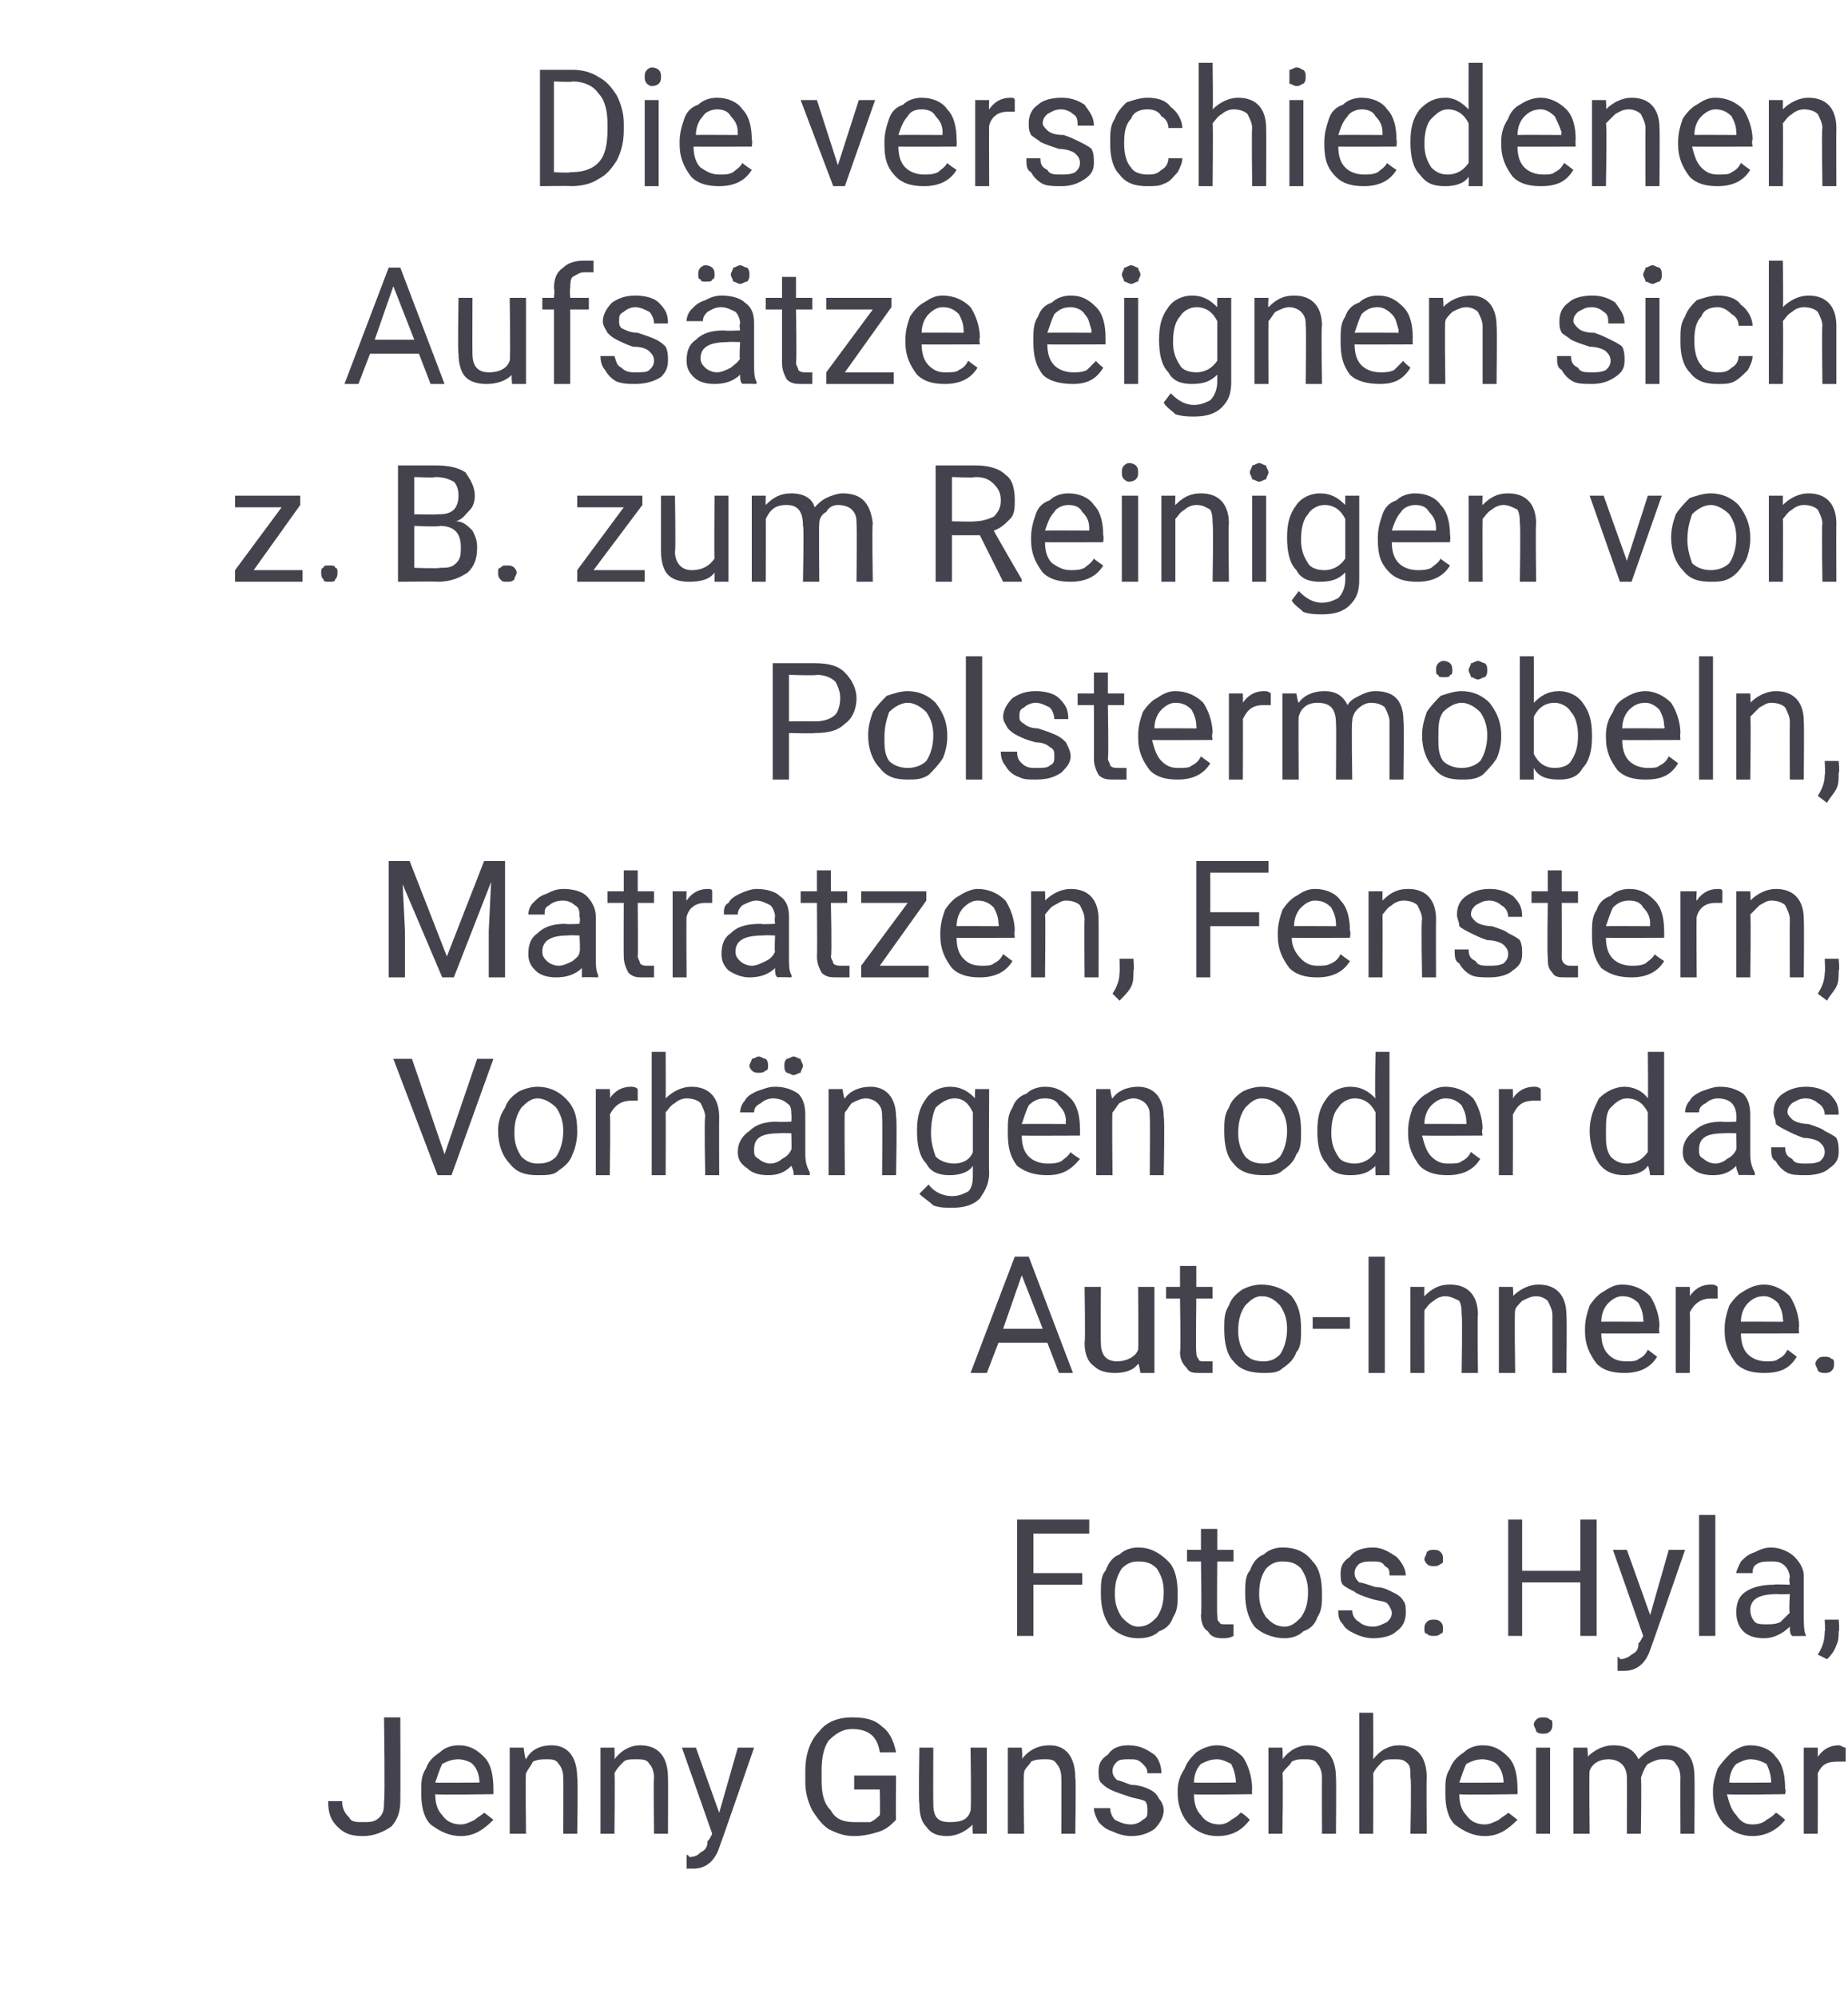
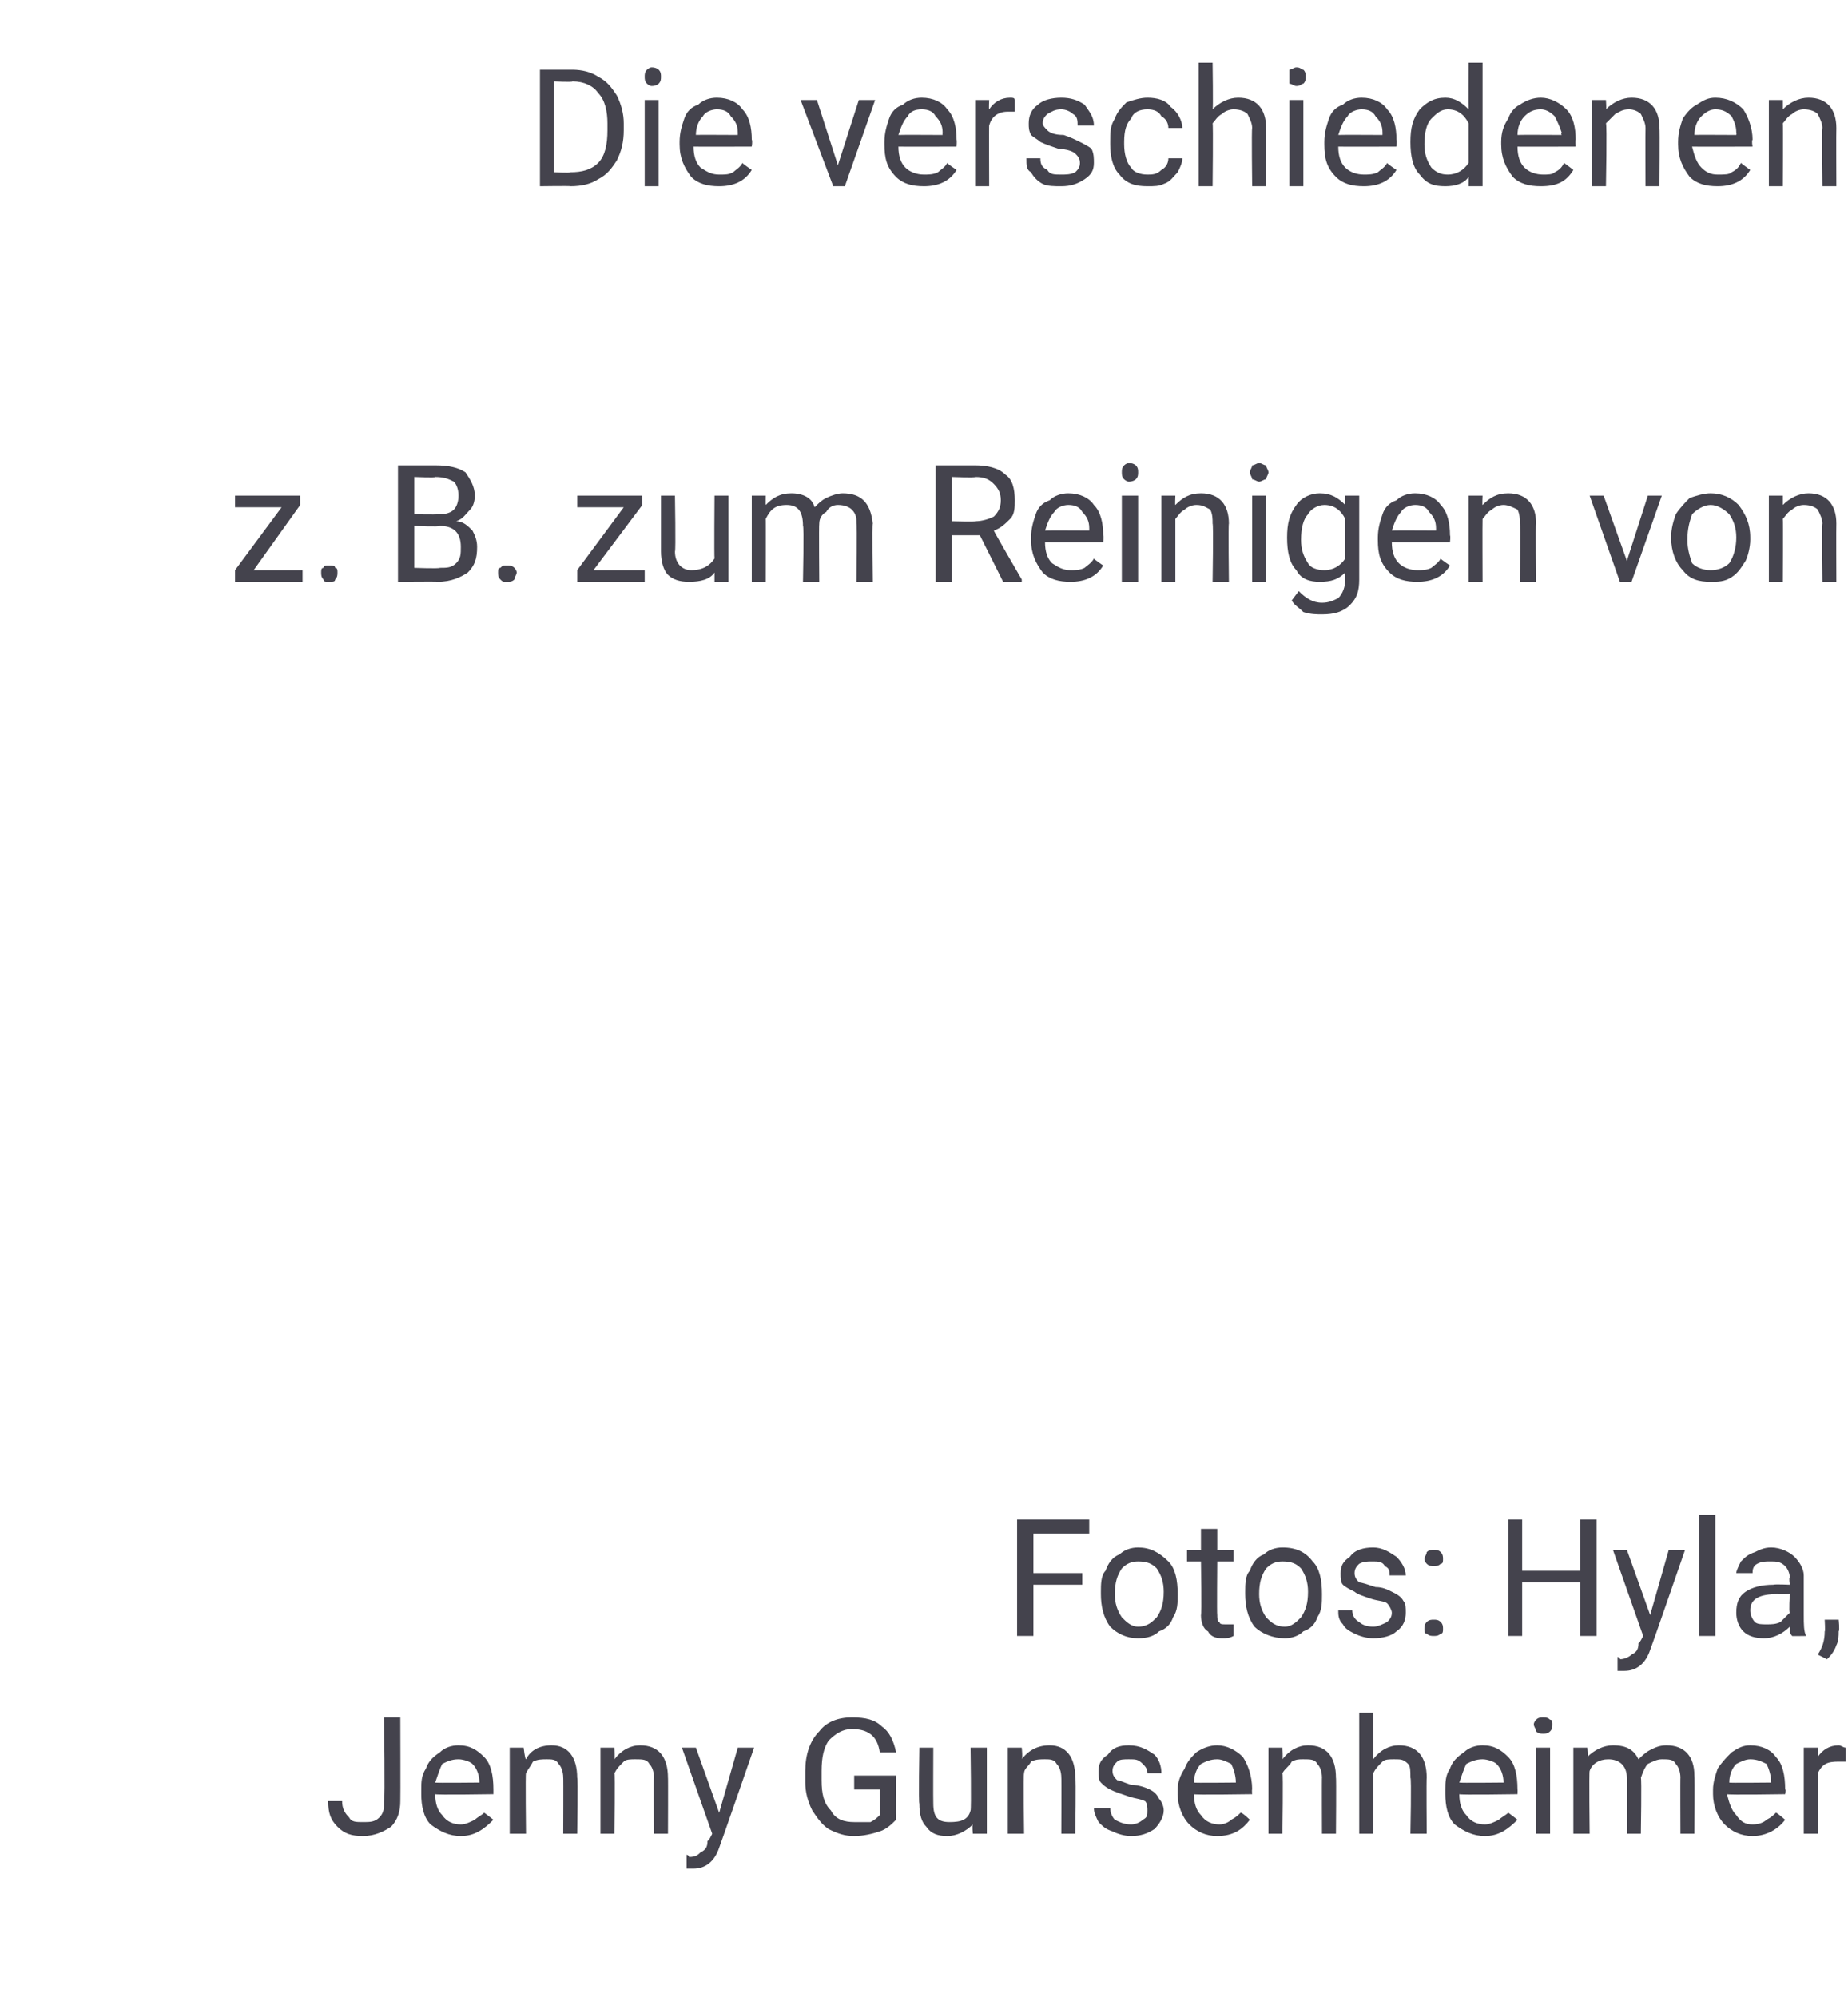
<svg xmlns="http://www.w3.org/2000/svg" version="1.1" width="79.4px" height="85.8px" viewBox="0 -3 79.4 85.8" style="top:-3px">
  <desc>Die verschiedenen Aufs tze eignen sich z. B. zum Reinigen von Polsterm beln, Matratzen, Fenstern, Vorh ngen oder das ...</desc>
  <defs />
  <g id="Polygon166346">
    <path d="M 16.5 70.8 L 17.2 70.8 C 17.2 70.8 17.21 74.36 17.2 74.4 C 17.2 74.8 17.1 75.2 16.8 75.5 C 16.5 75.7 16.1 75.9 15.6 75.9 C 15.1 75.9 14.8 75.8 14.5 75.5 C 14.2 75.2 14.1 74.9 14.1 74.4 C 14.1 74.4 14.7 74.4 14.7 74.4 C 14.7 74.7 14.8 74.9 15 75.1 C 15.1 75.3 15.3 75.3 15.6 75.3 C 15.9 75.3 16.1 75.3 16.3 75.1 C 16.5 74.9 16.5 74.7 16.5 74.4 C 16.55 74.37 16.5 70.8 16.5 70.8 Z M 21.2 75.2 C 20.8 75.6 20.4 75.9 19.8 75.9 C 19.3 75.9 18.9 75.7 18.5 75.4 C 18.2 75.1 18.1 74.6 18.1 74.1 C 18.1 74.1 18.1 73.9 18.1 73.9 C 18.1 73.6 18.1 73.3 18.3 73 C 18.4 72.7 18.6 72.5 18.9 72.3 C 19.1 72.1 19.4 72 19.7 72 C 20.2 72 20.5 72.2 20.8 72.5 C 21.1 72.8 21.2 73.3 21.2 73.9 C 21.2 73.88 21.2 74.1 21.2 74.1 C 21.2 74.1 18.7 74.14 18.7 74.1 C 18.7 74.5 18.8 74.8 19 75 C 19.2 75.3 19.5 75.4 19.8 75.4 C 20 75.4 20.2 75.3 20.4 75.2 C 20.5 75.1 20.7 75 20.8 74.9 C 20.77 74.86 21.2 75.2 21.2 75.2 C 21.2 75.2 21.16 75.17 21.2 75.2 Z M 19.7 72.6 C 19.4 72.6 19.2 72.7 19 72.8 C 18.9 73 18.8 73.3 18.7 73.6 C 18.72 73.62 20.6 73.6 20.6 73.6 C 20.6 73.6 20.57 73.58 20.6 73.6 C 20.6 73.3 20.5 73 20.3 72.8 C 20.2 72.7 19.9 72.6 19.7 72.6 Z M 22.5 72.1 C 22.5 72.1 22.55 72.58 22.6 72.6 C 22.8 72.2 23.2 72 23.7 72 C 24.4 72 24.8 72.5 24.8 73.4 C 24.84 73.37 24.8 75.8 24.8 75.8 L 24.2 75.8 C 24.2 75.8 24.21 73.36 24.2 73.4 C 24.2 73.1 24.1 72.9 24 72.8 C 23.9 72.6 23.7 72.6 23.5 72.6 C 23.3 72.6 23.1 72.6 22.9 72.7 C 22.8 72.9 22.7 73 22.6 73.2 C 22.57 73.18 22.6 75.8 22.6 75.8 L 21.9 75.8 L 21.9 72.1 L 22.5 72.1 Z M 26.4 72.1 C 26.4 72.1 26.42 72.58 26.4 72.6 C 26.7 72.2 27.1 72 27.5 72 C 28.3 72 28.7 72.5 28.7 73.4 C 28.71 73.37 28.7 75.8 28.7 75.8 L 28.1 75.8 C 28.1 75.8 28.07 73.36 28.1 73.4 C 28.1 73.1 28 72.9 27.9 72.8 C 27.8 72.6 27.6 72.6 27.3 72.6 C 27.1 72.6 26.9 72.6 26.8 72.7 C 26.6 72.9 26.5 73 26.4 73.2 C 26.43 73.18 26.4 75.8 26.4 75.8 L 25.8 75.8 L 25.8 72.1 L 26.4 72.1 Z M 30.9 74.9 L 31.7 72.1 L 32.4 72.1 C 32.4 72.1 30.92 76.38 30.9 76.4 C 30.7 77 30.3 77.3 29.8 77.3 C 29.82 77.3 29.7 77.3 29.7 77.3 L 29.5 77.3 L 29.5 76.7 C 29.5 76.7 29.64 76.75 29.6 76.8 C 29.9 76.8 30 76.7 30.1 76.6 C 30.3 76.5 30.4 76.4 30.4 76.1 C 30.44 76.15 30.6 75.8 30.6 75.8 L 29.3 72.1 L 29.9 72.1 L 30.9 74.9 Z M 38.5 75.2 C 38.3 75.4 38.1 75.6 37.8 75.7 C 37.5 75.8 37.1 75.9 36.7 75.9 C 36.3 75.9 36 75.8 35.6 75.6 C 35.3 75.4 35.1 75.1 34.9 74.8 C 34.7 74.4 34.6 74 34.6 73.6 C 34.6 73.6 34.6 73.1 34.6 73.1 C 34.6 72.4 34.8 71.8 35.2 71.4 C 35.5 71 36 70.8 36.6 70.8 C 37.2 70.8 37.6 70.9 37.9 71.2 C 38.2 71.4 38.4 71.8 38.5 72.3 C 38.5 72.3 37.8 72.3 37.8 72.3 C 37.7 71.6 37.3 71.3 36.6 71.3 C 36.2 71.3 35.9 71.5 35.6 71.8 C 35.4 72.1 35.3 72.5 35.3 73.1 C 35.3 73.1 35.3 73.5 35.3 73.5 C 35.3 74.1 35.4 74.5 35.7 74.8 C 35.9 75.2 36.3 75.3 36.7 75.3 C 37 75.3 37.2 75.3 37.4 75.3 C 37.6 75.2 37.7 75.1 37.8 75 C 37.82 74.98 37.8 73.9 37.8 73.9 L 36.7 73.9 L 36.7 73.3 L 38.5 73.3 C 38.5 73.3 38.48 75.16 38.5 75.2 Z M 41.8 75.4 C 41.5 75.7 41.1 75.9 40.7 75.9 C 40.3 75.9 40 75.8 39.8 75.5 C 39.6 75.3 39.5 75 39.5 74.5 C 39.46 74.52 39.5 72.1 39.5 72.1 L 40.1 72.1 C 40.1 72.1 40.09 74.5 40.1 74.5 C 40.1 75.1 40.3 75.3 40.8 75.3 C 41.3 75.3 41.6 75.2 41.7 74.8 C 41.74 74.8 41.7 72.1 41.7 72.1 L 42.4 72.1 L 42.4 75.8 L 41.8 75.8 C 41.8 75.8 41.76 75.45 41.8 75.4 Z M 43.9 72.1 C 43.9 72.1 43.95 72.58 43.9 72.6 C 44.2 72.2 44.6 72 45.1 72 C 45.8 72 46.2 72.5 46.2 73.4 C 46.24 73.37 46.2 75.8 46.2 75.8 L 45.6 75.8 C 45.6 75.8 45.61 73.36 45.6 73.4 C 45.6 73.1 45.5 72.9 45.4 72.8 C 45.3 72.6 45.1 72.6 44.9 72.6 C 44.7 72.6 44.5 72.6 44.3 72.7 C 44.2 72.9 44 73 44 73.2 C 43.96 73.18 44 75.8 44 75.8 L 43.3 75.8 L 43.3 72.1 L 43.9 72.1 Z M 49.3 74.8 C 49.3 74.7 49.3 74.5 49.2 74.4 C 49 74.3 48.8 74.3 48.5 74.2 C 48.2 74.1 47.9 74 47.7 73.9 C 47.5 73.8 47.4 73.7 47.3 73.6 C 47.2 73.5 47.2 73.3 47.2 73.1 C 47.2 72.8 47.3 72.6 47.6 72.4 C 47.8 72.1 48.1 72 48.5 72 C 49 72 49.3 72.2 49.6 72.4 C 49.8 72.6 49.9 72.9 49.9 73.2 C 49.9 73.2 49.3 73.2 49.3 73.2 C 49.3 73 49.2 72.9 49.1 72.8 C 48.9 72.6 48.8 72.6 48.5 72.6 C 48.3 72.6 48.1 72.6 48 72.7 C 47.9 72.8 47.8 72.9 47.8 73.1 C 47.8 73.3 47.9 73.4 48 73.5 C 48.1 73.5 48.3 73.6 48.6 73.7 C 48.9 73.7 49.2 73.8 49.4 73.9 C 49.6 74 49.7 74.1 49.8 74.3 C 49.9 74.4 50 74.6 50 74.8 C 50 75.1 49.8 75.4 49.6 75.6 C 49.3 75.8 49 75.9 48.6 75.9 C 48.3 75.9 48 75.8 47.8 75.7 C 47.5 75.6 47.4 75.5 47.2 75.3 C 47.1 75.1 47 74.9 47 74.7 C 47 74.7 47.7 74.7 47.7 74.7 C 47.7 74.9 47.8 75.1 47.9 75.2 C 48.1 75.3 48.3 75.4 48.6 75.4 C 48.8 75.4 49 75.3 49.1 75.2 C 49.3 75.1 49.3 75 49.3 74.8 Z M 53.7 75.2 C 53.4 75.6 53 75.9 52.3 75.9 C 51.8 75.9 51.4 75.7 51.1 75.4 C 50.8 75.1 50.6 74.6 50.6 74.1 C 50.6 74.1 50.6 73.9 50.6 73.9 C 50.6 73.6 50.7 73.3 50.9 73 C 51 72.7 51.2 72.5 51.4 72.3 C 51.7 72.1 52 72 52.3 72 C 52.7 72 53.1 72.2 53.4 72.5 C 53.6 72.8 53.8 73.3 53.8 73.9 C 53.78 73.88 53.8 74.1 53.8 74.1 C 53.8 74.1 51.27 74.14 51.3 74.1 C 51.3 74.5 51.4 74.8 51.6 75 C 51.8 75.3 52.1 75.4 52.4 75.4 C 52.6 75.4 52.8 75.3 52.9 75.2 C 53.1 75.1 53.2 75 53.3 74.9 C 53.35 74.86 53.7 75.2 53.7 75.2 C 53.7 75.2 53.73 75.17 53.7 75.2 Z M 52.3 72.6 C 52 72.6 51.8 72.7 51.6 72.8 C 51.4 73 51.3 73.3 51.3 73.6 C 51.29 73.62 53.1 73.6 53.1 73.6 C 53.1 73.6 53.15 73.58 53.1 73.6 C 53.1 73.3 53 73 52.9 72.8 C 52.7 72.7 52.5 72.6 52.3 72.6 Z M 55.1 72.1 C 55.1 72.1 55.13 72.58 55.1 72.6 C 55.4 72.2 55.8 72 56.2 72 C 57 72 57.4 72.5 57.4 73.4 C 57.42 73.37 57.4 75.8 57.4 75.8 L 56.8 75.8 C 56.8 75.8 56.79 73.36 56.8 73.4 C 56.8 73.1 56.7 72.9 56.6 72.8 C 56.5 72.6 56.3 72.6 56 72.6 C 55.8 72.6 55.7 72.6 55.5 72.7 C 55.4 72.9 55.2 73 55.1 73.2 C 55.14 73.18 55.1 75.8 55.1 75.8 L 54.5 75.8 L 54.5 72.1 L 55.1 72.1 Z M 59 72.6 C 59.3 72.2 59.7 72 60.1 72 C 60.9 72 61.3 72.5 61.3 73.4 C 61.28 73.37 61.3 75.8 61.3 75.8 L 60.6 75.8 C 60.6 75.8 60.65 73.36 60.6 73.4 C 60.6 73.1 60.6 72.9 60.5 72.8 C 60.3 72.6 60.2 72.6 59.9 72.6 C 59.7 72.6 59.5 72.6 59.4 72.7 C 59.2 72.9 59.1 73 59 73.2 C 59.01 73.18 59 75.8 59 75.8 L 58.4 75.8 L 58.4 70.6 L 59 70.6 C 59 70.6 59.01 72.56 59 72.6 Z M 65.2 75.2 C 64.8 75.6 64.4 75.9 63.8 75.9 C 63.3 75.9 62.9 75.7 62.5 75.4 C 62.2 75.1 62.1 74.6 62.1 74.1 C 62.1 74.1 62.1 73.9 62.1 73.9 C 62.1 73.6 62.1 73.3 62.3 73 C 62.4 72.7 62.6 72.5 62.9 72.3 C 63.1 72.1 63.4 72 63.7 72 C 64.2 72 64.5 72.2 64.8 72.5 C 65.1 72.8 65.2 73.3 65.2 73.9 C 65.21 73.88 65.2 74.1 65.2 74.1 C 65.2 74.1 62.7 74.14 62.7 74.1 C 62.7 74.5 62.8 74.8 63 75 C 63.2 75.3 63.5 75.4 63.8 75.4 C 64 75.4 64.2 75.3 64.4 75.2 C 64.5 75.1 64.7 75 64.8 74.9 C 64.77 74.86 65.2 75.2 65.2 75.2 C 65.2 75.2 65.16 75.17 65.2 75.2 Z M 63.7 72.6 C 63.4 72.6 63.2 72.7 63 72.8 C 62.9 73 62.8 73.3 62.7 73.6 C 62.72 73.62 64.6 73.6 64.6 73.6 C 64.6 73.6 64.57 73.58 64.6 73.6 C 64.6 73.3 64.5 73 64.3 72.8 C 64.2 72.7 63.9 72.6 63.7 72.6 Z M 66.6 75.8 L 66 75.8 L 66 72.1 L 66.6 72.1 L 66.6 75.8 Z M 65.9 71.1 C 65.9 71 66 70.9 66 70.9 C 66.1 70.8 66.2 70.8 66.3 70.8 C 66.4 70.8 66.5 70.8 66.6 70.9 C 66.7 70.9 66.7 71 66.7 71.1 C 66.7 71.2 66.7 71.3 66.6 71.4 C 66.5 71.5 66.4 71.5 66.3 71.5 C 66.2 71.5 66.1 71.5 66 71.4 C 66 71.3 65.9 71.2 65.9 71.1 Z M 68.2 72.1 C 68.2 72.1 68.25 72.52 68.2 72.5 C 68.5 72.2 68.9 72 69.3 72 C 69.9 72 70.2 72.2 70.4 72.6 C 70.5 72.5 70.7 72.3 70.9 72.2 C 71.1 72.1 71.3 72 71.6 72 C 72.4 72 72.8 72.5 72.8 73.3 C 72.82 73.33 72.8 75.8 72.8 75.8 L 72.2 75.8 C 72.2 75.8 72.19 73.37 72.2 73.4 C 72.2 73.1 72.1 72.9 72 72.8 C 71.9 72.6 71.7 72.6 71.4 72.6 C 71.2 72.6 71 72.7 70.8 72.8 C 70.7 72.9 70.6 73.1 70.5 73.4 C 70.54 73.36 70.5 75.8 70.5 75.8 L 69.9 75.8 C 69.9 75.8 69.91 73.39 69.9 73.4 C 69.9 72.9 69.6 72.6 69.1 72.6 C 68.7 72.6 68.4 72.8 68.3 73.1 C 68.27 73.11 68.3 75.8 68.3 75.8 L 67.6 75.8 L 67.6 72.1 L 68.2 72.1 Z M 76.7 75.2 C 76.4 75.6 75.9 75.9 75.3 75.9 C 74.8 75.9 74.4 75.7 74.1 75.4 C 73.8 75.1 73.6 74.6 73.6 74.1 C 73.6 74.1 73.6 73.9 73.6 73.9 C 73.6 73.6 73.7 73.3 73.8 73 C 74 72.7 74.2 72.5 74.4 72.3 C 74.7 72.1 74.9 72 75.2 72 C 75.7 72 76.1 72.2 76.3 72.5 C 76.6 72.8 76.7 73.3 76.7 73.9 C 76.75 73.88 76.7 74.1 76.7 74.1 C 76.7 74.1 74.24 74.14 74.2 74.1 C 74.3 74.5 74.4 74.8 74.6 75 C 74.8 75.3 75 75.4 75.3 75.4 C 75.6 75.4 75.8 75.3 75.9 75.2 C 76.1 75.1 76.2 75 76.3 74.9 C 76.31 74.86 76.7 75.2 76.7 75.2 C 76.7 75.2 76.7 75.17 76.7 75.2 Z M 75.2 72.6 C 75 72.6 74.8 72.7 74.6 72.8 C 74.4 73 74.3 73.3 74.3 73.6 C 74.26 73.62 76.1 73.6 76.1 73.6 C 76.1 73.6 76.12 73.58 76.1 73.6 C 76.1 73.3 76 73 75.9 72.8 C 75.7 72.7 75.5 72.6 75.2 72.6 Z M 79.3 72.7 C 79.2 72.7 79.1 72.7 79 72.7 C 78.5 72.7 78.3 72.8 78.1 73.2 C 78.11 73.19 78.1 75.8 78.1 75.8 L 77.5 75.8 L 77.5 72.1 L 78.1 72.1 C 78.1 72.1 78.11 72.54 78.1 72.5 C 78.3 72.2 78.6 72 79 72 C 79.1 72 79.2 72.1 79.3 72.1 C 79.3 72.1 79.3 72.7 79.3 72.7 Z " stroke="none" fill="#44434d" />
  </g>
  <g id="Polygon166345">
    <path d="M 46.5 65.1 L 44.4 65.1 L 44.4 67.3 L 43.7 67.3 L 43.7 62.3 L 46.8 62.3 L 46.8 62.9 L 44.4 62.9 L 44.4 64.6 L 46.5 64.6 L 46.5 65.1 Z M 47.3 65.4 C 47.3 65.1 47.3 64.7 47.5 64.5 C 47.6 64.2 47.8 63.9 48.1 63.8 C 48.3 63.6 48.6 63.5 48.9 63.5 C 49.4 63.5 49.8 63.7 50.2 64.1 C 50.5 64.4 50.6 64.9 50.6 65.5 C 50.6 65.5 50.6 65.5 50.6 65.5 C 50.6 65.9 50.6 66.2 50.4 66.5 C 50.3 66.8 50.1 67 49.8 67.1 C 49.6 67.3 49.3 67.4 48.9 67.4 C 48.4 67.4 48 67.2 47.7 66.9 C 47.4 66.5 47.3 66 47.3 65.5 C 47.3 65.5 47.3 65.4 47.3 65.4 Z M 47.9 65.5 C 47.9 65.9 48 66.2 48.2 66.5 C 48.4 66.7 48.6 66.9 48.9 66.9 C 49.3 66.9 49.5 66.7 49.7 66.5 C 49.9 66.2 50 65.9 50 65.4 C 50 65 49.9 64.7 49.7 64.4 C 49.5 64.2 49.3 64.1 48.9 64.1 C 48.6 64.1 48.4 64.2 48.2 64.4 C 48 64.7 47.9 65 47.9 65.5 Z M 52.3 62.7 L 52.3 63.6 L 53 63.6 L 53 64.1 L 52.3 64.1 C 52.3 64.1 52.28 66.4 52.3 66.4 C 52.3 66.5 52.3 66.7 52.4 66.7 C 52.4 66.8 52.5 66.8 52.7 66.8 C 52.8 66.8 52.9 66.8 53 66.8 C 53 66.8 53 67.3 53 67.3 C 52.8 67.4 52.7 67.4 52.5 67.4 C 52.2 67.4 52 67.3 51.9 67.1 C 51.7 67 51.6 66.7 51.6 66.4 C 51.64 66.4 51.6 64.1 51.6 64.1 L 51 64.1 L 51 63.6 L 51.6 63.6 L 51.6 62.7 L 52.3 62.7 Z M 53.5 65.4 C 53.5 65.1 53.5 64.7 53.7 64.5 C 53.8 64.2 54 63.9 54.3 63.8 C 54.5 63.6 54.8 63.5 55.1 63.5 C 55.7 63.5 56.1 63.7 56.4 64.1 C 56.7 64.4 56.8 64.9 56.8 65.5 C 56.8 65.5 56.8 65.5 56.8 65.5 C 56.8 65.9 56.8 66.2 56.6 66.5 C 56.5 66.8 56.3 67 56 67.1 C 55.8 67.3 55.5 67.4 55.2 67.4 C 54.7 67.4 54.2 67.2 53.9 66.9 C 53.6 66.5 53.5 66 53.5 65.5 C 53.5 65.5 53.5 65.4 53.5 65.4 Z M 54.1 65.5 C 54.1 65.9 54.2 66.2 54.4 66.5 C 54.6 66.7 54.8 66.9 55.2 66.9 C 55.5 66.9 55.7 66.7 55.9 66.5 C 56.1 66.2 56.2 65.9 56.2 65.4 C 56.2 65 56.1 64.7 55.9 64.4 C 55.7 64.2 55.5 64.1 55.1 64.1 C 54.8 64.1 54.6 64.2 54.4 64.4 C 54.2 64.7 54.1 65 54.1 65.5 Z M 59.8 66.3 C 59.8 66.2 59.7 66 59.6 65.9 C 59.5 65.8 59.2 65.8 58.9 65.7 C 58.6 65.6 58.3 65.5 58.2 65.4 C 58 65.3 57.8 65.2 57.7 65.1 C 57.6 65 57.6 64.8 57.6 64.6 C 57.6 64.3 57.7 64.1 58 63.9 C 58.2 63.6 58.6 63.5 59 63.5 C 59.4 63.5 59.7 63.7 60 63.9 C 60.2 64.1 60.4 64.4 60.4 64.7 C 60.4 64.7 59.7 64.7 59.7 64.7 C 59.7 64.5 59.7 64.4 59.5 64.3 C 59.4 64.1 59.2 64.1 59 64.1 C 58.7 64.1 58.6 64.1 58.4 64.2 C 58.3 64.3 58.2 64.4 58.2 64.6 C 58.2 64.8 58.3 64.9 58.4 65 C 58.5 65 58.8 65.1 59.1 65.2 C 59.4 65.2 59.6 65.3 59.8 65.4 C 60 65.5 60.2 65.6 60.3 65.8 C 60.4 65.9 60.4 66.1 60.4 66.3 C 60.4 66.6 60.3 66.9 60 67.1 C 59.8 67.3 59.4 67.4 59 67.4 C 58.7 67.4 58.4 67.3 58.2 67.2 C 58 67.1 57.8 67 57.7 66.8 C 57.5 66.6 57.5 66.4 57.5 66.2 C 57.5 66.2 58.1 66.2 58.1 66.2 C 58.1 66.4 58.2 66.6 58.4 66.7 C 58.5 66.8 58.7 66.9 59 66.9 C 59.2 66.9 59.4 66.8 59.6 66.7 C 59.7 66.6 59.8 66.5 59.8 66.3 Z M 61.2 67 C 61.2 66.9 61.2 66.8 61.3 66.7 C 61.4 66.6 61.5 66.6 61.6 66.6 C 61.7 66.6 61.8 66.6 61.9 66.7 C 62 66.8 62 66.9 62 67 C 62 67.1 62 67.2 61.9 67.2 C 61.8 67.3 61.7 67.3 61.6 67.3 C 61.5 67.3 61.4 67.3 61.3 67.2 C 61.2 67.2 61.2 67.1 61.2 67 Z M 61.2 64 C 61.2 63.9 61.3 63.8 61.3 63.7 C 61.4 63.6 61.5 63.6 61.6 63.6 C 61.7 63.6 61.8 63.6 61.9 63.7 C 62 63.8 62 63.9 62 64 C 62 64.1 62 64.2 61.9 64.2 C 61.8 64.3 61.7 64.3 61.6 64.3 C 61.5 64.3 61.4 64.3 61.3 64.2 C 61.3 64.2 61.2 64.1 61.2 64 Z M 68.6 67.3 L 67.9 67.3 L 67.9 65 L 65.4 65 L 65.4 67.3 L 64.8 67.3 L 64.8 62.3 L 65.4 62.3 L 65.4 64.5 L 67.9 64.5 L 67.9 62.3 L 68.6 62.3 L 68.6 67.3 Z M 70.9 66.4 L 71.7 63.6 L 72.4 63.6 C 72.4 63.6 70.92 67.88 70.9 67.9 C 70.7 68.5 70.3 68.8 69.8 68.8 C 69.82 68.8 69.7 68.8 69.7 68.8 L 69.5 68.8 L 69.5 68.2 C 69.5 68.2 69.64 68.25 69.6 68.3 C 69.8 68.3 70 68.2 70.1 68.1 C 70.3 68 70.4 67.9 70.4 67.6 C 70.43 67.65 70.6 67.3 70.6 67.3 L 69.3 63.6 L 69.9 63.6 L 70.9 66.4 Z M 73.7 67.3 L 73 67.3 L 73 62.1 L 73.7 62.1 L 73.7 67.3 Z M 77 67.3 C 76.9 67.2 76.9 67.1 76.9 66.9 C 76.6 67.2 76.2 67.4 75.8 67.4 C 75.4 67.4 75.1 67.3 74.9 67.1 C 74.7 66.9 74.6 66.6 74.6 66.3 C 74.6 65.9 74.7 65.6 75 65.4 C 75.3 65.2 75.7 65.1 76.2 65.1 C 76.24 65.07 76.9 65.1 76.9 65.1 C 76.9 65.1 76.85 64.78 76.9 64.8 C 76.9 64.6 76.8 64.4 76.7 64.3 C 76.5 64.1 76.3 64.1 76.1 64.1 C 75.8 64.1 75.7 64.1 75.5 64.2 C 75.3 64.3 75.3 64.5 75.3 64.6 C 75.3 64.6 74.6 64.6 74.6 64.6 C 74.6 64.5 74.7 64.3 74.8 64.1 C 75 63.9 75.1 63.8 75.4 63.7 C 75.6 63.6 75.8 63.5 76.1 63.5 C 76.5 63.5 76.9 63.7 77.1 63.9 C 77.3 64.1 77.5 64.4 77.5 64.7 C 77.5 64.7 77.5 66.4 77.5 66.4 C 77.5 66.8 77.5 67.1 77.6 67.3 C 77.61 67.26 77.6 67.3 77.6 67.3 C 77.6 67.3 76.95 67.31 77 67.3 Z M 75.9 66.8 C 76.1 66.8 76.3 66.8 76.5 66.7 C 76.6 66.6 76.8 66.4 76.9 66.3 C 76.85 66.28 76.9 65.5 76.9 65.5 C 76.9 65.5 76.36 65.52 76.4 65.5 C 75.6 65.5 75.2 65.7 75.2 66.2 C 75.2 66.4 75.3 66.6 75.4 66.7 C 75.5 66.8 75.7 66.8 75.9 66.8 Z M 78.5 68.3 C 78.5 68.3 78.1 68.1 78.1 68.1 C 78.3 67.8 78.4 67.5 78.4 67.1 C 78.43 67.13 78.4 66.6 78.4 66.6 L 79 66.6 C 79 66.6 79.05 67.06 79 67.1 C 79 67.3 79 67.5 78.9 67.7 C 78.8 68 78.6 68.2 78.5 68.3 Z " stroke="none" fill="#44434d" />
  </g>
  <g id="Polygon166344">
-     <path d="M 45 54.7 L 42.9 54.7 L 42.4 56 L 41.7 56 L 43.6 51 L 44.2 51 L 46.1 56 L 45.5 56 L 45 54.7 Z M 43.1 54.1 L 44.8 54.1 L 43.9 51.8 L 43.1 54.1 Z M 48.9 55.6 C 48.7 55.9 48.3 56 47.9 56 C 47.5 56 47.2 55.9 47 55.7 C 46.7 55.5 46.6 55.1 46.6 54.7 C 46.64 54.68 46.6 52.3 46.6 52.3 L 47.3 52.3 C 47.3 52.3 47.28 54.67 47.3 54.7 C 47.3 55.2 47.5 55.5 48 55.5 C 48.4 55.5 48.8 55.3 48.9 55 C 48.92 54.97 48.9 52.3 48.9 52.3 L 49.6 52.3 L 49.6 56 L 49 56 C 49 56 48.94 55.61 48.9 55.6 Z M 51.4 51.4 L 51.4 52.3 L 52.1 52.3 L 52.1 52.8 L 51.4 52.8 C 51.4 52.8 51.37 55.06 51.4 55.1 C 51.4 55.2 51.4 55.3 51.5 55.4 C 51.5 55.5 51.6 55.5 51.8 55.5 C 51.9 55.5 52 55.5 52.1 55.5 C 52.1 55.5 52.1 56 52.1 56 C 51.9 56 51.8 56 51.6 56 C 51.3 56 51.1 56 51 55.8 C 50.8 55.6 50.7 55.4 50.7 55.1 C 50.74 55.06 50.7 52.8 50.7 52.8 L 50.1 52.8 L 50.1 52.3 L 50.7 52.3 L 50.7 51.4 L 51.4 51.4 Z M 52.6 54.1 C 52.6 53.7 52.6 53.4 52.8 53.1 C 52.9 52.8 53.1 52.6 53.4 52.4 C 53.6 52.3 53.9 52.2 54.2 52.2 C 54.7 52.2 55.2 52.4 55.5 52.7 C 55.8 53.1 55.9 53.5 55.9 54.1 C 55.9 54.1 55.9 54.2 55.9 54.2 C 55.9 54.5 55.9 54.9 55.7 55.1 C 55.6 55.4 55.4 55.6 55.1 55.8 C 54.9 56 54.6 56 54.3 56 C 53.8 56 53.3 55.9 53 55.5 C 52.7 55.2 52.6 54.7 52.6 54.1 C 52.6 54.1 52.6 54.1 52.6 54.1 Z M 53.2 54.2 C 53.2 54.6 53.3 54.9 53.5 55.2 C 53.7 55.4 53.9 55.5 54.3 55.5 C 54.6 55.5 54.8 55.4 55 55.2 C 55.2 54.9 55.3 54.5 55.3 54.1 C 55.3 53.7 55.2 53.4 55 53.1 C 54.8 52.9 54.6 52.7 54.2 52.7 C 53.9 52.7 53.7 52.9 53.5 53.1 C 53.3 53.4 53.2 53.7 53.2 54.2 Z M 58 54.1 L 56.4 54.1 L 56.4 53.6 L 58 53.6 L 58 54.1 Z M 59.5 56 L 58.8 56 L 58.8 51 L 59.5 51 L 59.5 56 Z M 61.2 52.3 C 61.2 52.3 61.18 52.74 61.2 52.7 C 61.5 52.4 61.8 52.2 62.3 52.2 C 63.1 52.2 63.5 52.7 63.5 53.5 C 63.47 53.53 63.5 56 63.5 56 L 62.8 56 C 62.8 56 62.84 53.53 62.8 53.5 C 62.8 53.3 62.8 53.1 62.7 52.9 C 62.5 52.8 62.3 52.7 62.1 52.7 C 61.9 52.7 61.7 52.8 61.6 52.9 C 61.4 53 61.3 53.2 61.2 53.3 C 61.19 53.34 61.2 56 61.2 56 L 60.6 56 L 60.6 52.3 L 61.2 52.3 Z M 65 52.3 C 65 52.3 65.04 52.74 65 52.7 C 65.3 52.4 65.7 52.2 66.1 52.2 C 66.9 52.2 67.3 52.7 67.3 53.5 C 67.33 53.53 67.3 56 67.3 56 L 66.7 56 C 66.7 56 66.7 53.53 66.7 53.5 C 66.7 53.3 66.6 53.1 66.5 52.9 C 66.4 52.8 66.2 52.7 66 52.7 C 65.8 52.7 65.6 52.8 65.4 52.9 C 65.3 53 65.1 53.2 65.1 53.3 C 65.06 53.34 65.1 56 65.1 56 L 64.4 56 L 64.4 52.3 L 65 52.3 Z M 71.2 55.3 C 70.9 55.8 70.4 56 69.8 56 C 69.3 56 68.9 55.9 68.6 55.6 C 68.3 55.2 68.1 54.8 68.1 54.2 C 68.1 54.2 68.1 54.1 68.1 54.1 C 68.1 53.7 68.2 53.4 68.3 53.1 C 68.5 52.8 68.7 52.6 68.9 52.5 C 69.2 52.3 69.4 52.2 69.7 52.2 C 70.2 52.2 70.6 52.4 70.9 52.7 C 71.1 53 71.3 53.5 71.3 54 C 71.26 54.05 71.3 54.3 71.3 54.3 C 71.3 54.3 68.76 54.31 68.8 54.3 C 68.8 54.7 68.9 55 69.1 55.2 C 69.3 55.4 69.5 55.5 69.9 55.5 C 70.1 55.5 70.3 55.5 70.4 55.4 C 70.6 55.3 70.7 55.2 70.8 55 C 70.83 55.03 71.2 55.3 71.2 55.3 C 71.2 55.3 71.21 55.33 71.2 55.3 Z M 69.7 52.7 C 69.5 52.7 69.3 52.8 69.1 53 C 68.9 53.2 68.8 53.5 68.8 53.8 C 68.78 53.79 70.6 53.8 70.6 53.8 C 70.6 53.8 70.63 53.74 70.6 53.7 C 70.6 53.4 70.5 53.2 70.4 53 C 70.2 52.8 70 52.7 69.7 52.7 Z M 73.8 52.8 C 73.7 52.8 73.6 52.8 73.5 52.8 C 73.1 52.8 72.8 53 72.6 53.4 C 72.63 53.35 72.6 56 72.6 56 L 72 56 L 72 52.3 L 72.6 52.3 C 72.6 52.3 72.62 52.71 72.6 52.7 C 72.8 52.4 73.1 52.2 73.5 52.2 C 73.6 52.2 73.7 52.2 73.8 52.3 C 73.8 52.3 73.8 52.8 73.8 52.8 Z M 77.2 55.3 C 76.9 55.8 76.5 56 75.8 56 C 75.3 56 74.9 55.9 74.6 55.6 C 74.3 55.2 74.1 54.8 74.1 54.2 C 74.1 54.2 74.1 54.1 74.1 54.1 C 74.1 53.7 74.2 53.4 74.3 53.1 C 74.5 52.8 74.7 52.6 74.9 52.5 C 75.2 52.3 75.5 52.2 75.8 52.2 C 76.2 52.2 76.6 52.4 76.9 52.7 C 77.1 53 77.3 53.5 77.3 54 C 77.27 54.05 77.3 54.3 77.3 54.3 C 77.3 54.3 74.77 54.31 74.8 54.3 C 74.8 54.7 74.9 55 75.1 55.2 C 75.3 55.4 75.6 55.5 75.9 55.5 C 76.1 55.5 76.3 55.5 76.4 55.4 C 76.6 55.3 76.7 55.2 76.8 55 C 76.84 55.03 77.2 55.3 77.2 55.3 C 77.2 55.3 77.23 55.33 77.2 55.3 Z M 75.8 52.7 C 75.5 52.7 75.3 52.8 75.1 53 C 74.9 53.2 74.8 53.5 74.8 53.8 C 74.79 53.79 76.6 53.8 76.6 53.8 C 76.6 53.8 76.64 53.74 76.6 53.7 C 76.6 53.4 76.5 53.2 76.4 53 C 76.2 52.8 76 52.7 75.8 52.7 Z M 78 55.6 C 78 55.5 78.1 55.4 78.1 55.4 C 78.2 55.3 78.3 55.3 78.4 55.3 C 78.5 55.3 78.6 55.3 78.7 55.4 C 78.8 55.4 78.8 55.5 78.8 55.6 C 78.8 55.7 78.8 55.8 78.7 55.9 C 78.6 56 78.5 56 78.4 56 C 78.3 56 78.2 56 78.1 55.9 C 78.1 55.8 78 55.7 78 55.6 Z " stroke="none" fill="#44434d" />
-   </g>
+     </g>
  <g id="Polygon166343">
-     <path d="M 19.1 46.6 L 20.5 42.5 L 21.2 42.5 L 19.4 47.5 L 18.8 47.5 L 16.9 42.5 L 17.7 42.5 L 19.1 46.6 Z M 21.4 45.6 C 21.4 45.2 21.5 44.9 21.7 44.6 C 21.8 44.3 22 44.1 22.3 43.9 C 22.5 43.8 22.8 43.7 23.1 43.7 C 23.6 43.7 24 43.9 24.3 44.2 C 24.7 44.6 24.8 45 24.8 45.6 C 24.8 45.6 24.8 45.7 24.8 45.7 C 24.8 46 24.7 46.4 24.6 46.6 C 24.5 46.9 24.3 47.1 24 47.3 C 23.8 47.5 23.5 47.5 23.1 47.5 C 22.6 47.5 22.2 47.4 21.9 47 C 21.6 46.7 21.4 46.2 21.4 45.6 C 21.4 45.6 21.4 45.6 21.4 45.6 Z M 22.1 45.7 C 22.1 46.1 22.2 46.4 22.4 46.7 C 22.6 46.9 22.8 47 23.1 47 C 23.5 47 23.7 46.9 23.9 46.7 C 24.1 46.4 24.2 46 24.2 45.6 C 24.2 45.2 24.1 44.9 23.9 44.6 C 23.7 44.4 23.4 44.2 23.1 44.2 C 22.8 44.2 22.6 44.4 22.4 44.6 C 22.2 44.9 22.1 45.2 22.1 45.7 Z M 27.4 44.3 C 27.3 44.3 27.2 44.3 27.1 44.3 C 26.7 44.3 26.4 44.5 26.2 44.9 C 26.24 44.85 26.2 47.5 26.2 47.5 L 25.6 47.5 L 25.6 43.8 L 26.2 43.8 C 26.2 43.8 26.23 44.21 26.2 44.2 C 26.4 43.9 26.7 43.7 27.1 43.7 C 27.2 43.7 27.3 43.7 27.4 43.8 C 27.4 43.8 27.4 44.3 27.4 44.3 Z M 28.6 44.2 C 28.9 43.9 29.3 43.7 29.7 43.7 C 30.5 43.7 30.9 44.2 30.9 45 C 30.89 45.03 30.9 47.5 30.9 47.5 L 30.3 47.5 C 30.3 47.5 30.25 45.03 30.3 45 C 30.3 44.8 30.2 44.6 30.1 44.4 C 30 44.3 29.8 44.2 29.5 44.2 C 29.3 44.2 29.1 44.3 29 44.4 C 28.8 44.5 28.7 44.7 28.6 44.8 C 28.61 44.84 28.6 47.5 28.6 47.5 L 28 47.5 L 28 42.2 L 28.6 42.2 C 28.6 42.2 28.61 44.23 28.6 44.2 Z M 34.1 47.5 C 34.1 47.4 34.1 47.3 34 47.1 C 33.7 47.4 33.4 47.5 33 47.5 C 32.6 47.5 32.3 47.4 32.1 47.2 C 31.8 47 31.7 46.8 31.7 46.5 C 31.7 46.1 31.9 45.8 32.2 45.6 C 32.5 45.3 32.9 45.2 33.4 45.2 C 33.4 45.23 34 45.2 34 45.2 C 34 45.2 34.02 44.94 34 44.9 C 34 44.7 34 44.5 33.8 44.4 C 33.7 44.3 33.5 44.2 33.2 44.2 C 33 44.2 32.8 44.3 32.7 44.4 C 32.5 44.5 32.4 44.6 32.4 44.8 C 32.4 44.8 31.8 44.8 31.8 44.8 C 31.8 44.6 31.9 44.4 32 44.3 C 32.1 44.1 32.3 44 32.5 43.9 C 32.8 43.8 33 43.7 33.3 43.7 C 33.7 43.7 34 43.8 34.3 44 C 34.5 44.2 34.6 44.5 34.6 44.9 C 34.6 44.9 34.6 46.6 34.6 46.6 C 34.6 47 34.7 47.2 34.8 47.4 C 34.78 47.42 34.8 47.5 34.8 47.5 C 34.8 47.5 34.12 47.48 34.1 47.5 Z M 33.1 47 C 33.3 47 33.5 46.9 33.6 46.8 C 33.8 46.7 33.9 46.6 34 46.4 C 34.02 46.44 34 45.7 34 45.7 C 34 45.7 33.52 45.68 33.5 45.7 C 32.7 45.7 32.4 45.9 32.4 46.4 C 32.4 46.6 32.4 46.7 32.6 46.8 C 32.7 46.9 32.9 47 33.1 47 Z M 32.2 42.8 C 32.2 42.7 32.3 42.6 32.3 42.5 C 32.4 42.5 32.5 42.4 32.6 42.4 C 32.7 42.4 32.8 42.5 32.9 42.5 C 33 42.6 33 42.7 33 42.8 C 33 42.9 33 43 32.9 43 C 32.8 43.1 32.7 43.1 32.6 43.1 C 32.5 43.1 32.4 43.1 32.3 43 C 32.3 43 32.2 42.9 32.2 42.8 Z M 33.7 42.8 C 33.7 42.7 33.7 42.6 33.8 42.5 C 33.9 42.5 34 42.4 34.1 42.4 C 34.2 42.4 34.3 42.5 34.4 42.5 C 34.4 42.6 34.5 42.7 34.5 42.8 C 34.5 42.9 34.4 43 34.4 43.1 C 34.3 43.1 34.2 43.2 34.1 43.2 C 34 43.2 33.9 43.1 33.8 43.1 C 33.7 43 33.7 42.9 33.7 42.8 Z M 36.2 43.8 C 36.2 43.8 36.26 44.24 36.3 44.2 C 36.5 43.9 36.9 43.7 37.4 43.7 C 38.1 43.7 38.5 44.2 38.5 45 C 38.55 45.03 38.5 47.5 38.5 47.5 L 37.9 47.5 C 37.9 47.5 37.92 45.03 37.9 45 C 37.9 44.8 37.9 44.6 37.7 44.4 C 37.6 44.3 37.4 44.2 37.2 44.2 C 37 44.2 36.8 44.3 36.6 44.4 C 36.5 44.5 36.4 44.7 36.3 44.8 C 36.27 44.84 36.3 47.5 36.3 47.5 L 35.6 47.5 L 35.6 43.8 L 36.2 43.8 Z M 39.4 45.6 C 39.4 45 39.5 44.6 39.8 44.2 C 40 43.9 40.4 43.7 40.8 43.7 C 41.3 43.7 41.6 43.9 41.9 44.2 C 41.87 44.19 41.9 43.8 41.9 43.8 L 42.5 43.8 C 42.5 43.8 42.48 47.39 42.5 47.4 C 42.5 47.9 42.3 48.2 42.1 48.5 C 41.8 48.8 41.4 48.9 40.9 48.9 C 40.6 48.9 40.4 48.9 40.1 48.8 C 39.9 48.6 39.7 48.5 39.5 48.3 C 39.5 48.3 39.9 47.9 39.9 47.9 C 40.1 48.2 40.5 48.4 40.9 48.4 C 41.2 48.4 41.4 48.3 41.6 48.2 C 41.8 48 41.8 47.7 41.8 47.4 C 41.8 47.4 41.8 47.1 41.8 47.1 C 41.6 47.4 41.2 47.5 40.8 47.5 C 40.4 47.5 40 47.4 39.8 47 C 39.5 46.7 39.4 46.2 39.4 45.6 Z M 40 45.7 C 40 46.1 40.1 46.4 40.2 46.7 C 40.4 46.9 40.7 47 41 47 C 41.4 47 41.7 46.8 41.8 46.5 C 41.8 46.5 41.8 44.8 41.8 44.8 C 41.6 44.4 41.4 44.2 41 44.2 C 40.7 44.2 40.4 44.4 40.2 44.6 C 40.1 44.8 40 45.2 40 45.7 Z M 46.4 46.8 C 46 47.3 45.6 47.5 45 47.5 C 44.5 47.5 44.1 47.4 43.7 47.1 C 43.4 46.7 43.3 46.3 43.3 45.7 C 43.3 45.7 43.3 45.6 43.3 45.6 C 43.3 45.2 43.3 44.9 43.5 44.6 C 43.6 44.3 43.8 44.1 44.1 44 C 44.3 43.8 44.6 43.7 44.9 43.7 C 45.4 43.7 45.7 43.9 46 44.2 C 46.3 44.5 46.4 45 46.4 45.5 C 46.41 45.55 46.4 45.8 46.4 45.8 C 46.4 45.8 43.9 45.81 43.9 45.8 C 43.9 46.2 44 46.5 44.2 46.7 C 44.4 46.9 44.7 47 45 47 C 45.2 47 45.4 47 45.6 46.9 C 45.7 46.8 45.9 46.7 46 46.5 C 45.97 46.53 46.4 46.8 46.4 46.8 C 46.4 46.8 46.36 46.83 46.4 46.8 Z M 44.9 44.2 C 44.6 44.2 44.4 44.3 44.2 44.5 C 44.1 44.7 44 45 43.9 45.3 C 43.92 45.29 45.8 45.3 45.8 45.3 C 45.8 45.3 45.77 45.24 45.8 45.2 C 45.8 44.9 45.7 44.7 45.5 44.5 C 45.4 44.3 45.2 44.2 44.9 44.2 Z M 47.7 43.8 C 47.7 43.8 47.76 44.24 47.8 44.2 C 48 43.9 48.4 43.7 48.9 43.7 C 49.6 43.7 50 44.2 50 45 C 50.05 45.03 50 47.5 50 47.5 L 49.4 47.5 C 49.4 47.5 49.42 45.03 49.4 45 C 49.4 44.8 49.4 44.6 49.2 44.4 C 49.1 44.3 48.9 44.2 48.7 44.2 C 48.5 44.2 48.3 44.3 48.1 44.4 C 48 44.5 47.9 44.7 47.8 44.8 C 47.77 44.84 47.8 47.5 47.8 47.5 L 47.1 47.5 L 47.1 43.8 L 47.7 43.8 Z M 52.6 45.6 C 52.6 45.2 52.6 44.9 52.8 44.6 C 52.9 44.3 53.1 44.1 53.4 43.9 C 53.6 43.8 53.9 43.7 54.2 43.7 C 54.7 43.7 55.2 43.9 55.5 44.2 C 55.8 44.6 55.9 45 55.9 45.6 C 55.9 45.6 55.9 45.7 55.9 45.7 C 55.9 46 55.9 46.4 55.7 46.6 C 55.6 46.9 55.4 47.1 55.1 47.3 C 54.9 47.5 54.6 47.5 54.3 47.5 C 53.8 47.5 53.3 47.4 53 47 C 52.7 46.7 52.6 46.2 52.6 45.6 C 52.6 45.6 52.6 45.6 52.6 45.6 Z M 53.2 45.7 C 53.2 46.1 53.3 46.4 53.5 46.7 C 53.7 46.9 53.9 47 54.3 47 C 54.6 47 54.8 46.9 55 46.7 C 55.2 46.4 55.3 46 55.3 45.6 C 55.3 45.2 55.2 44.9 55 44.6 C 54.8 44.4 54.6 44.2 54.2 44.2 C 53.9 44.2 53.7 44.4 53.5 44.6 C 53.3 44.9 53.2 45.2 53.2 45.7 Z M 56.6 45.6 C 56.6 45 56.7 44.6 57 44.2 C 57.2 43.9 57.6 43.7 58 43.7 C 58.5 43.7 58.8 43.9 59.1 44.2 C 59.06 44.15 59.1 42.2 59.1 42.2 L 59.7 42.2 L 59.7 47.5 L 59.1 47.5 C 59.1 47.5 59.08 47.08 59.1 47.1 C 58.8 47.4 58.5 47.5 58 47.5 C 57.6 47.5 57.2 47.4 57 47 C 56.7 46.7 56.6 46.2 56.6 45.6 C 56.6 45.6 56.6 45.6 56.6 45.6 Z M 57.2 45.7 C 57.2 46.1 57.3 46.4 57.5 46.7 C 57.6 46.9 57.9 47 58.2 47 C 58.6 47 58.9 46.8 59.1 46.5 C 59.1 46.5 59.1 44.8 59.1 44.8 C 58.9 44.4 58.6 44.2 58.2 44.2 C 57.9 44.2 57.6 44.4 57.5 44.6 C 57.3 44.8 57.2 45.2 57.2 45.7 Z M 63.6 46.8 C 63.3 47.3 62.8 47.5 62.2 47.5 C 61.7 47.5 61.3 47.4 61 47.1 C 60.7 46.7 60.5 46.3 60.5 45.7 C 60.5 45.7 60.5 45.6 60.5 45.6 C 60.5 45.2 60.6 44.9 60.7 44.6 C 60.9 44.3 61.1 44.1 61.3 44 C 61.6 43.8 61.8 43.7 62.1 43.7 C 62.6 43.7 63 43.9 63.3 44.2 C 63.5 44.5 63.7 45 63.7 45.5 C 63.65 45.55 63.7 45.8 63.7 45.8 C 63.7 45.8 61.15 45.81 61.1 45.8 C 61.2 46.2 61.3 46.5 61.5 46.7 C 61.7 46.9 61.9 47 62.2 47 C 62.5 47 62.7 47 62.8 46.9 C 63 46.8 63.1 46.7 63.2 46.5 C 63.22 46.53 63.6 46.8 63.6 46.8 C 63.6 46.8 63.6 46.83 63.6 46.8 Z M 62.1 44.2 C 61.9 44.2 61.7 44.3 61.5 44.5 C 61.3 44.7 61.2 45 61.2 45.3 C 61.17 45.29 63 45.3 63 45.3 C 63 45.3 63.02 45.24 63 45.2 C 63 44.9 62.9 44.7 62.8 44.5 C 62.6 44.3 62.4 44.2 62.1 44.2 Z M 66.2 44.3 C 66.1 44.3 66 44.3 65.9 44.3 C 65.4 44.3 65.2 44.5 65 44.9 C 65.01 44.85 65 47.5 65 47.5 L 64.4 47.5 L 64.4 43.8 L 65 43.8 C 65 43.8 65.01 44.21 65 44.2 C 65.2 43.9 65.5 43.7 65.9 43.7 C 66 43.7 66.1 43.7 66.2 43.8 C 66.2 43.8 66.2 44.3 66.2 44.3 Z M 68.3 45.6 C 68.3 45 68.5 44.6 68.7 44.2 C 69 43.9 69.4 43.7 69.8 43.7 C 70.2 43.7 70.6 43.9 70.8 44.2 C 70.82 44.15 70.8 42.2 70.8 42.2 L 71.5 42.2 L 71.5 47.5 L 70.9 47.5 C 70.9 47.5 70.84 47.08 70.8 47.1 C 70.6 47.4 70.2 47.5 69.8 47.5 C 69.4 47.5 69 47.4 68.7 47 C 68.5 46.7 68.3 46.2 68.3 45.6 C 68.3 45.6 68.3 45.6 68.3 45.6 Z M 69 45.7 C 69 46.1 69 46.4 69.2 46.7 C 69.4 46.9 69.6 47 69.9 47 C 70.3 47 70.6 46.8 70.8 46.5 C 70.8 46.5 70.8 44.8 70.8 44.8 C 70.6 44.4 70.3 44.2 69.9 44.2 C 69.6 44.2 69.4 44.4 69.2 44.6 C 69 44.8 69 45.2 69 45.7 Z M 74.7 47.5 C 74.7 47.4 74.6 47.3 74.6 47.1 C 74.3 47.4 74 47.5 73.6 47.5 C 73.2 47.5 72.9 47.4 72.7 47.2 C 72.4 47 72.3 46.8 72.3 46.5 C 72.3 46.1 72.5 45.8 72.8 45.6 C 73.1 45.3 73.5 45.2 74 45.2 C 74 45.23 74.6 45.2 74.6 45.2 C 74.6 45.2 74.62 44.94 74.6 44.9 C 74.6 44.7 74.5 44.5 74.4 44.4 C 74.3 44.3 74.1 44.2 73.8 44.2 C 73.6 44.2 73.4 44.3 73.3 44.4 C 73.1 44.5 73 44.6 73 44.8 C 73 44.8 72.4 44.8 72.4 44.8 C 72.4 44.6 72.5 44.4 72.6 44.3 C 72.7 44.1 72.9 44 73.1 43.9 C 73.4 43.8 73.6 43.7 73.9 43.7 C 74.3 43.7 74.6 43.8 74.9 44 C 75.1 44.2 75.2 44.5 75.2 44.9 C 75.2 44.9 75.2 46.6 75.2 46.6 C 75.2 47 75.3 47.2 75.4 47.4 C 75.38 47.42 75.4 47.5 75.4 47.5 C 75.4 47.5 74.71 47.48 74.7 47.5 Z M 73.7 47 C 73.9 47 74.1 46.9 74.2 46.8 C 74.4 46.7 74.5 46.6 74.6 46.4 C 74.62 46.44 74.6 45.7 74.6 45.7 C 74.6 45.7 74.12 45.68 74.1 45.7 C 73.3 45.7 73 45.9 73 46.4 C 73 46.6 73 46.7 73.2 46.8 C 73.3 46.9 73.5 47 73.7 47 Z M 78.4 46.5 C 78.4 46.3 78.3 46.2 78.2 46.1 C 78.1 46 77.8 45.9 77.5 45.9 C 77.2 45.8 77 45.7 76.8 45.6 C 76.6 45.5 76.4 45.4 76.3 45.3 C 76.3 45.1 76.2 45 76.2 44.8 C 76.2 44.5 76.3 44.2 76.6 44 C 76.9 43.8 77.2 43.7 77.6 43.7 C 78 43.7 78.3 43.8 78.6 44 C 78.9 44.3 79 44.5 79 44.9 C 79 44.9 78.4 44.9 78.4 44.9 C 78.4 44.7 78.3 44.5 78.1 44.4 C 78 44.3 77.8 44.2 77.6 44.2 C 77.3 44.2 77.2 44.3 77 44.4 C 76.9 44.5 76.8 44.6 76.8 44.8 C 76.8 44.9 76.9 45 77 45.1 C 77.1 45.2 77.4 45.3 77.7 45.3 C 78 45.4 78.3 45.5 78.4 45.6 C 78.6 45.7 78.8 45.8 78.9 45.9 C 79 46.1 79 46.3 79 46.5 C 79 46.8 78.9 47 78.6 47.2 C 78.4 47.4 78 47.5 77.6 47.5 C 77.3 47.5 77 47.5 76.8 47.4 C 76.6 47.3 76.4 47.1 76.3 46.9 C 76.1 46.8 76.1 46.6 76.1 46.3 C 76.1 46.3 76.7 46.3 76.7 46.3 C 76.7 46.6 76.8 46.7 77 46.8 C 77.1 47 77.3 47 77.6 47 C 77.8 47 78 47 78.2 46.9 C 78.3 46.8 78.4 46.7 78.4 46.5 Z " stroke="none" fill="#44434d" />
-   </g>
+     </g>
  <g id="Polygon166342">
-     <path d="M 17.6 34 L 19.2 38.1 L 20.8 34 L 21.7 34 L 21.7 39 L 21 39 L 21 37 L 21.1 34.9 L 19.5 39 L 19 39 L 17.3 35 L 17.4 37 L 17.4 39 L 16.7 39 L 16.7 34 L 17.6 34 Z M 25 39 C 25 38.9 25 38.8 25 38.6 C 24.7 38.9 24.3 39 23.9 39 C 23.5 39 23.2 38.9 23 38.7 C 22.8 38.5 22.7 38.3 22.7 38 C 22.7 37.6 22.8 37.3 23.1 37.1 C 23.4 36.8 23.8 36.7 24.3 36.7 C 24.33 36.73 24.9 36.7 24.9 36.7 C 24.9 36.7 24.94 36.44 24.9 36.4 C 24.9 36.2 24.9 36 24.7 35.9 C 24.6 35.8 24.4 35.7 24.2 35.7 C 23.9 35.7 23.7 35.8 23.6 35.9 C 23.4 36 23.4 36.1 23.4 36.3 C 23.4 36.3 22.7 36.3 22.7 36.3 C 22.7 36.1 22.8 35.9 22.9 35.8 C 23.1 35.6 23.2 35.5 23.5 35.4 C 23.7 35.3 23.9 35.2 24.2 35.2 C 24.6 35.2 25 35.3 25.2 35.5 C 25.4 35.7 25.6 36 25.6 36.4 C 25.6 36.4 25.6 38.1 25.6 38.1 C 25.6 38.5 25.6 38.7 25.7 38.9 C 25.7 38.92 25.7 39 25.7 39 C 25.7 39 25.04 38.98 25 39 Z M 24 38.5 C 24.2 38.5 24.4 38.4 24.6 38.3 C 24.7 38.2 24.9 38.1 24.9 37.9 C 24.94 37.94 24.9 37.2 24.9 37.2 C 24.9 37.2 24.45 37.18 24.4 37.2 C 23.7 37.2 23.3 37.4 23.3 37.9 C 23.3 38.1 23.4 38.2 23.5 38.3 C 23.6 38.4 23.8 38.5 24 38.5 Z M 27.4 34.4 L 27.4 35.3 L 28.1 35.3 L 28.1 35.8 L 27.4 35.8 C 27.4 35.8 27.42 38.06 27.4 38.1 C 27.4 38.2 27.5 38.3 27.5 38.4 C 27.6 38.5 27.7 38.5 27.8 38.5 C 27.9 38.5 28 38.5 28.1 38.5 C 28.1 38.5 28.1 39 28.1 39 C 28 39 27.8 39 27.6 39 C 27.4 39 27.2 39 27 38.8 C 26.9 38.6 26.8 38.4 26.8 38.1 C 26.79 38.06 26.8 35.8 26.8 35.8 L 26.1 35.8 L 26.1 35.3 L 26.8 35.3 L 26.8 34.4 L 27.4 34.4 Z M 30.6 35.8 C 30.5 35.8 30.4 35.8 30.3 35.8 C 29.9 35.8 29.6 36 29.5 36.4 C 29.48 36.35 29.5 39 29.5 39 L 28.9 39 L 28.9 35.3 L 29.5 35.3 C 29.5 35.3 29.48 35.71 29.5 35.7 C 29.7 35.4 30 35.2 30.4 35.2 C 30.5 35.2 30.6 35.2 30.6 35.3 C 30.6 35.3 30.6 35.8 30.6 35.8 Z M 33.4 39 C 33.3 38.9 33.3 38.8 33.3 38.6 C 33 38.9 32.6 39 32.2 39 C 31.9 39 31.6 38.9 31.3 38.7 C 31.1 38.5 31 38.3 31 38 C 31 37.6 31.1 37.3 31.4 37.1 C 31.7 36.8 32.1 36.7 32.7 36.7 C 32.65 36.73 33.3 36.7 33.3 36.7 C 33.3 36.7 33.27 36.44 33.3 36.4 C 33.3 36.2 33.2 36 33.1 35.9 C 32.9 35.8 32.7 35.7 32.5 35.7 C 32.3 35.7 32.1 35.8 31.9 35.9 C 31.8 36 31.7 36.1 31.7 36.3 C 31.7 36.3 31.1 36.3 31.1 36.3 C 31.1 36.1 31.1 35.9 31.3 35.8 C 31.4 35.6 31.6 35.5 31.8 35.4 C 32 35.3 32.3 35.2 32.5 35.2 C 32.9 35.2 33.3 35.3 33.5 35.5 C 33.8 35.7 33.9 36 33.9 36.4 C 33.9 36.4 33.9 38.1 33.9 38.1 C 33.9 38.5 33.9 38.7 34 38.9 C 34.03 38.92 34 39 34 39 C 34 39 33.37 38.98 33.4 39 Z M 32.3 38.5 C 32.5 38.5 32.7 38.4 32.9 38.3 C 33.1 38.2 33.2 38.1 33.3 37.9 C 33.27 37.94 33.3 37.2 33.3 37.2 C 33.3 37.2 32.77 37.18 32.8 37.2 C 32 37.2 31.6 37.4 31.6 37.9 C 31.6 38.1 31.7 38.2 31.8 38.3 C 31.9 38.4 32.1 38.5 32.3 38.5 Z M 35.7 34.4 L 35.7 35.3 L 36.4 35.3 L 36.4 35.8 L 35.7 35.8 C 35.7 35.8 35.75 38.06 35.7 38.1 C 35.7 38.2 35.8 38.3 35.8 38.4 C 35.9 38.5 36 38.5 36.2 38.5 C 36.2 38.5 36.3 38.5 36.5 38.5 C 36.5 38.5 36.5 39 36.5 39 C 36.3 39 36.1 39 36 39 C 35.7 39 35.5 39 35.3 38.8 C 35.2 38.6 35.1 38.4 35.1 38.1 C 35.12 38.06 35.1 35.8 35.1 35.8 L 34.4 35.8 L 34.4 35.3 L 35.1 35.3 L 35.1 34.4 L 35.7 34.4 Z M 37.8 38.5 L 39.9 38.5 L 39.9 39 L 37 39 L 37 38.5 L 39 35.8 L 37 35.8 L 37 35.3 L 39.8 35.3 L 39.8 35.7 L 37.8 38.5 Z M 43.5 38.3 C 43.2 38.8 42.7 39 42.1 39 C 41.6 39 41.2 38.9 40.9 38.6 C 40.6 38.2 40.4 37.8 40.4 37.2 C 40.4 37.2 40.4 37.1 40.4 37.1 C 40.4 36.7 40.5 36.4 40.6 36.1 C 40.8 35.8 41 35.6 41.2 35.5 C 41.5 35.3 41.8 35.2 42 35.2 C 42.5 35.2 42.9 35.4 43.2 35.7 C 43.4 36 43.6 36.5 43.6 37 C 43.57 37.05 43.6 37.3 43.6 37.3 C 43.6 37.3 41.06 37.31 41.1 37.3 C 41.1 37.7 41.2 38 41.4 38.2 C 41.6 38.4 41.8 38.5 42.2 38.5 C 42.4 38.5 42.6 38.5 42.7 38.4 C 42.9 38.3 43 38.2 43.1 38 C 43.14 38.03 43.5 38.3 43.5 38.3 C 43.5 38.3 43.52 38.33 43.5 38.3 Z M 42 35.7 C 41.8 35.7 41.6 35.8 41.4 36 C 41.2 36.2 41.1 36.5 41.1 36.8 C 41.09 36.79 42.9 36.8 42.9 36.8 C 42.9 36.8 42.94 36.74 42.9 36.7 C 42.9 36.4 42.8 36.2 42.7 36 C 42.5 35.8 42.3 35.7 42 35.7 Z M 44.9 35.3 C 44.9 35.3 44.92 35.74 44.9 35.7 C 45.2 35.4 45.6 35.2 46 35.2 C 46.8 35.2 47.2 35.7 47.2 36.5 C 47.21 36.53 47.2 39 47.2 39 L 46.6 39 C 46.6 39 46.58 36.53 46.6 36.5 C 46.6 36.3 46.5 36.1 46.4 35.9 C 46.3 35.8 46.1 35.7 45.8 35.7 C 45.6 35.7 45.5 35.8 45.3 35.9 C 45.1 36 45 36.2 44.9 36.3 C 44.93 36.34 44.9 39 44.9 39 L 44.3 39 L 44.3 35.3 L 44.9 35.3 Z M 48.1 40 C 48.1 40 47.8 39.7 47.8 39.7 C 48 39.4 48.1 39.1 48.1 38.8 C 48.12 38.8 48.1 38.2 48.1 38.2 L 48.7 38.2 C 48.7 38.2 48.74 38.72 48.7 38.7 C 48.7 39 48.7 39.2 48.6 39.4 C 48.5 39.6 48.3 39.8 48.1 40 Z M 54.1 36.8 L 52 36.8 L 52 39 L 51.4 39 L 51.4 34 L 54.5 34 L 54.5 34.5 L 52 34.5 L 52 36.2 L 54.1 36.2 L 54.1 36.8 Z M 58 38.3 C 57.7 38.8 57.2 39 56.6 39 C 56.1 39 55.7 38.9 55.4 38.6 C 55.1 38.2 54.9 37.8 54.9 37.2 C 54.9 37.2 54.9 37.1 54.9 37.1 C 54.9 36.7 55 36.4 55.1 36.1 C 55.3 35.8 55.5 35.6 55.7 35.5 C 56 35.3 56.2 35.2 56.5 35.2 C 57 35.2 57.4 35.4 57.6 35.7 C 57.9 36 58 36.5 58 37 C 58.05 37.05 58 37.3 58 37.3 C 58 37.3 55.54 37.31 55.5 37.3 C 55.5 37.7 55.7 38 55.9 38.2 C 56.1 38.4 56.3 38.5 56.6 38.5 C 56.9 38.5 57 38.5 57.2 38.4 C 57.4 38.3 57.5 38.2 57.6 38 C 57.61 38.03 58 38.3 58 38.3 C 58 38.3 58 38.33 58 38.3 Z M 56.5 35.7 C 56.3 35.7 56.1 35.8 55.9 36 C 55.7 36.2 55.6 36.5 55.6 36.8 C 55.56 36.79 57.4 36.8 57.4 36.8 C 57.4 36.8 57.41 36.74 57.4 36.7 C 57.4 36.4 57.3 36.2 57.2 36 C 57 35.8 56.8 35.7 56.5 35.7 Z M 59.4 35.3 C 59.4 35.3 59.4 35.74 59.4 35.7 C 59.7 35.4 60 35.2 60.5 35.2 C 61.3 35.2 61.7 35.7 61.7 36.5 C 61.69 36.53 61.7 39 61.7 39 L 61.1 39 C 61.1 39 61.05 36.53 61.1 36.5 C 61.1 36.3 61 36.1 60.9 35.9 C 60.8 35.8 60.6 35.7 60.3 35.7 C 60.1 35.7 59.9 35.8 59.8 35.9 C 59.6 36 59.5 36.2 59.4 36.3 C 59.41 36.34 59.4 39 59.4 39 L 58.8 39 L 58.8 35.3 L 59.4 35.3 Z M 64.8 38 C 64.8 37.8 64.7 37.7 64.6 37.6 C 64.5 37.5 64.2 37.4 63.9 37.4 C 63.6 37.3 63.4 37.2 63.2 37.1 C 63 37 62.8 36.9 62.7 36.8 C 62.7 36.6 62.6 36.5 62.6 36.3 C 62.6 36 62.7 35.7 63 35.5 C 63.3 35.3 63.6 35.2 64 35.2 C 64.4 35.2 64.7 35.3 65 35.5 C 65.3 35.8 65.4 36 65.4 36.4 C 65.4 36.4 64.8 36.4 64.8 36.4 C 64.8 36.2 64.7 36 64.5 35.9 C 64.4 35.8 64.2 35.7 64 35.7 C 63.7 35.7 63.6 35.8 63.4 35.9 C 63.3 36 63.2 36.1 63.2 36.3 C 63.2 36.4 63.3 36.5 63.4 36.6 C 63.5 36.7 63.8 36.8 64.1 36.8 C 64.4 36.9 64.7 37 64.8 37.1 C 65 37.2 65.2 37.3 65.3 37.4 C 65.4 37.6 65.4 37.8 65.4 38 C 65.4 38.3 65.3 38.5 65 38.7 C 64.8 38.9 64.4 39 64 39 C 63.7 39 63.4 39 63.2 38.9 C 63 38.8 62.8 38.6 62.7 38.4 C 62.5 38.3 62.5 38.1 62.5 37.8 C 62.5 37.8 63.1 37.8 63.1 37.8 C 63.1 38.1 63.2 38.2 63.4 38.3 C 63.5 38.5 63.7 38.5 64 38.5 C 64.2 38.5 64.4 38.5 64.6 38.4 C 64.7 38.3 64.8 38.2 64.8 38 Z M 67.1 34.4 L 67.1 35.3 L 67.8 35.3 L 67.8 35.8 L 67.1 35.8 C 67.1 35.8 67.11 38.06 67.1 38.1 C 67.1 38.2 67.1 38.3 67.2 38.4 C 67.3 38.5 67.4 38.5 67.5 38.5 C 67.6 38.5 67.7 38.5 67.8 38.5 C 67.8 38.5 67.8 39 67.8 39 C 67.6 39 67.5 39 67.3 39 C 67 39 66.8 39 66.7 38.8 C 66.5 38.6 66.5 38.4 66.5 38.1 C 66.47 38.06 66.5 35.8 66.5 35.8 L 65.8 35.8 L 65.8 35.3 L 66.5 35.3 L 66.5 34.4 L 67.1 34.4 Z M 71.5 38.3 C 71.2 38.8 70.7 39 70.1 39 C 69.6 39 69.2 38.9 68.8 38.6 C 68.5 38.2 68.4 37.8 68.4 37.2 C 68.4 37.2 68.4 37.1 68.4 37.1 C 68.4 36.7 68.4 36.4 68.6 36.1 C 68.7 35.8 68.9 35.6 69.2 35.5 C 69.4 35.3 69.7 35.2 70 35.2 C 70.5 35.2 70.8 35.4 71.1 35.7 C 71.4 36 71.5 36.5 71.5 37 C 71.51 37.05 71.5 37.3 71.5 37.3 C 71.5 37.3 69.01 37.31 69 37.3 C 69 37.7 69.1 38 69.3 38.2 C 69.5 38.4 69.8 38.5 70.1 38.5 C 70.3 38.5 70.5 38.5 70.7 38.4 C 70.8 38.3 71 38.2 71.1 38 C 71.08 38.03 71.5 38.3 71.5 38.3 C 71.5 38.3 71.46 38.33 71.5 38.3 Z M 70 35.7 C 69.7 35.7 69.5 35.8 69.3 36 C 69.2 36.2 69.1 36.5 69 36.8 C 69.03 36.79 70.9 36.8 70.9 36.8 C 70.9 36.8 70.88 36.74 70.9 36.7 C 70.9 36.4 70.8 36.2 70.6 36 C 70.5 35.8 70.3 35.7 70 35.7 Z M 74 35.8 C 73.9 35.8 73.8 35.8 73.7 35.8 C 73.3 35.8 73 36 72.9 36.4 C 72.88 36.35 72.9 39 72.9 39 L 72.2 39 L 72.2 35.3 L 72.9 35.3 C 72.9 35.3 72.87 35.71 72.9 35.7 C 73.1 35.4 73.4 35.2 73.8 35.2 C 73.9 35.2 74 35.2 74 35.3 C 74 35.3 74 35.8 74 35.8 Z M 75.2 35.3 C 75.2 35.3 75.23 35.74 75.2 35.7 C 75.5 35.4 75.9 35.2 76.3 35.2 C 77.1 35.2 77.5 35.7 77.5 36.5 C 77.52 36.53 77.5 39 77.5 39 L 76.9 39 C 76.9 39 76.89 36.53 76.9 36.5 C 76.9 36.3 76.8 36.1 76.7 35.9 C 76.6 35.8 76.4 35.7 76.1 35.7 C 75.9 35.7 75.8 35.8 75.6 35.9 C 75.5 36 75.3 36.2 75.2 36.3 C 75.24 36.34 75.2 39 75.2 39 L 74.6 39 L 74.6 35.3 L 75.2 35.3 Z M 78.5 40 C 78.5 40 78.1 39.7 78.1 39.7 C 78.3 39.4 78.4 39.1 78.4 38.8 C 78.43 38.8 78.4 38.2 78.4 38.2 L 79 38.2 C 79 38.2 79.05 38.72 79 38.7 C 79 39 79 39.2 78.9 39.4 C 78.8 39.6 78.6 39.8 78.5 40 Z " stroke="none" fill="#44434d" />
-   </g>
+     </g>
  <g id="Polygon166341">
-     <path d="M 33.9 28.5 L 33.9 30.5 L 33.2 30.5 L 33.2 25.5 C 33.2 25.5 35.05 25.5 35 25.5 C 35.6 25.5 36 25.6 36.3 25.9 C 36.6 26.2 36.8 26.6 36.8 27 C 36.8 27.5 36.6 27.9 36.3 28.1 C 36 28.4 35.6 28.5 35 28.5 C 35.04 28.53 33.9 28.5 33.9 28.5 Z M 33.9 28 C 33.9 28 35.05 27.99 35 28 C 35.4 28 35.7 27.9 35.9 27.7 C 36 27.6 36.1 27.3 36.1 27 C 36.1 26.7 36 26.5 35.9 26.3 C 35.7 26.1 35.4 26 35.1 26 C 35.09 26.04 33.9 26 33.9 26 L 33.9 28 Z M 37.3 28.6 C 37.3 28.2 37.4 27.9 37.5 27.6 C 37.7 27.3 37.9 27.1 38.1 26.9 C 38.4 26.8 38.7 26.7 39 26.7 C 39.5 26.7 39.9 26.9 40.2 27.2 C 40.5 27.6 40.7 28 40.7 28.6 C 40.7 28.6 40.7 28.7 40.7 28.7 C 40.7 29 40.6 29.4 40.5 29.6 C 40.3 29.9 40.1 30.1 39.9 30.3 C 39.6 30.5 39.3 30.5 39 30.5 C 38.5 30.5 38.1 30.4 37.8 30 C 37.5 29.7 37.3 29.2 37.3 28.6 C 37.3 28.6 37.3 28.6 37.3 28.6 Z M 38 28.7 C 38 29.1 38 29.4 38.2 29.7 C 38.4 29.9 38.7 30 39 30 C 39.3 30 39.6 29.9 39.8 29.7 C 40 29.4 40.1 29 40.1 28.6 C 40.1 28.2 40 27.9 39.8 27.6 C 39.6 27.4 39.3 27.2 39 27.2 C 38.7 27.2 38.4 27.4 38.2 27.6 C 38.1 27.9 38 28.2 38 28.7 Z M 42.2 30.5 L 41.5 30.5 L 41.5 25.2 L 42.2 25.2 L 42.2 30.5 Z M 45.3 29.5 C 45.3 29.3 45.3 29.2 45.1 29.1 C 45 29 44.8 28.9 44.5 28.9 C 44.1 28.8 43.9 28.7 43.7 28.6 C 43.5 28.5 43.4 28.4 43.3 28.3 C 43.2 28.1 43.1 28 43.1 27.8 C 43.1 27.5 43.3 27.2 43.5 27 C 43.8 26.8 44.1 26.7 44.5 26.7 C 44.9 26.7 45.3 26.8 45.5 27 C 45.8 27.3 45.9 27.5 45.9 27.9 C 45.9 27.9 45.3 27.9 45.3 27.9 C 45.3 27.7 45.2 27.5 45.1 27.4 C 44.9 27.3 44.7 27.2 44.5 27.2 C 44.3 27.2 44.1 27.3 44 27.4 C 43.8 27.5 43.8 27.6 43.8 27.8 C 43.8 27.9 43.8 28 44 28.1 C 44.1 28.2 44.3 28.3 44.6 28.3 C 44.9 28.4 45.2 28.5 45.4 28.6 C 45.6 28.7 45.7 28.8 45.8 28.9 C 45.9 29.1 46 29.3 46 29.5 C 46 29.8 45.8 30 45.6 30.2 C 45.3 30.4 45 30.5 44.5 30.5 C 44.2 30.5 44 30.5 43.8 30.4 C 43.5 30.3 43.3 30.1 43.2 29.9 C 43.1 29.8 43 29.6 43 29.3 C 43 29.3 43.7 29.3 43.7 29.3 C 43.7 29.6 43.8 29.7 43.9 29.8 C 44.1 30 44.3 30 44.5 30 C 44.8 30 45 30 45.1 29.9 C 45.3 29.8 45.3 29.7 45.3 29.5 Z M 47.6 25.9 L 47.6 26.8 L 48.3 26.8 L 48.3 27.3 L 47.6 27.3 C 47.6 27.3 47.64 29.56 47.6 29.6 C 47.6 29.7 47.7 29.8 47.7 29.9 C 47.8 30 47.9 30 48.1 30 C 48.1 30 48.2 30 48.4 30 C 48.4 30 48.4 30.5 48.4 30.5 C 48.2 30.5 48 30.5 47.9 30.5 C 47.6 30.5 47.4 30.5 47.2 30.3 C 47.1 30.1 47 29.9 47 29.6 C 47.01 29.56 47 27.3 47 27.3 L 46.3 27.3 L 46.3 26.8 L 47 26.8 L 47 25.9 L 47.6 25.9 Z M 52 29.8 C 51.7 30.3 51.2 30.5 50.6 30.5 C 50.1 30.5 49.7 30.4 49.4 30.1 C 49.1 29.7 48.9 29.3 48.9 28.7 C 48.9 28.7 48.9 28.6 48.9 28.6 C 48.9 28.2 49 27.9 49.1 27.6 C 49.3 27.3 49.5 27.1 49.7 27 C 50 26.8 50.2 26.7 50.5 26.7 C 51 26.7 51.4 26.9 51.7 27.2 C 51.9 27.5 52.1 28 52.1 28.5 C 52.05 28.55 52.1 28.8 52.1 28.8 C 52.1 28.8 49.54 28.81 49.5 28.8 C 49.6 29.2 49.7 29.5 49.9 29.7 C 50.1 29.9 50.3 30 50.6 30 C 50.9 30 51.1 30 51.2 29.9 C 51.4 29.8 51.5 29.7 51.6 29.5 C 51.62 29.53 52 29.8 52 29.8 C 52 29.8 52 29.83 52 29.8 Z M 50.5 27.2 C 50.3 27.2 50.1 27.3 49.9 27.5 C 49.7 27.7 49.6 28 49.6 28.3 C 49.57 28.29 51.4 28.3 51.4 28.3 C 51.4 28.3 51.42 28.24 51.4 28.2 C 51.4 27.9 51.3 27.7 51.2 27.5 C 51 27.3 50.8 27.2 50.5 27.2 Z M 54.6 27.3 C 54.5 27.3 54.4 27.3 54.3 27.3 C 53.8 27.3 53.6 27.5 53.4 27.9 C 53.41 27.85 53.4 30.5 53.4 30.5 L 52.8 30.5 L 52.8 26.8 L 53.4 26.8 C 53.4 26.8 53.41 27.21 53.4 27.2 C 53.6 26.9 53.9 26.7 54.3 26.7 C 54.4 26.7 54.5 26.7 54.6 26.8 C 54.6 26.8 54.6 27.3 54.6 27.3 Z M 55.7 26.8 C 55.7 26.8 55.76 27.19 55.8 27.2 C 56 26.9 56.4 26.7 56.9 26.7 C 57.4 26.7 57.7 26.9 57.9 27.3 C 58 27.1 58.2 27 58.4 26.9 C 58.6 26.8 58.8 26.7 59.1 26.7 C 59.9 26.7 60.3 27.1 60.3 28 C 60.33 28 60.3 30.5 60.3 30.5 L 59.7 30.5 C 59.7 30.5 59.7 28.04 59.7 28 C 59.7 27.8 59.6 27.6 59.5 27.4 C 59.4 27.3 59.2 27.2 58.9 27.2 C 58.7 27.2 58.5 27.3 58.3 27.5 C 58.2 27.6 58.1 27.8 58.1 28 C 58.06 28.02 58.1 30.5 58.1 30.5 L 57.4 30.5 C 57.4 30.5 57.42 28.05 57.4 28.1 C 57.4 27.5 57.2 27.2 56.6 27.2 C 56.2 27.2 55.9 27.4 55.8 27.8 C 55.78 27.78 55.8 30.5 55.8 30.5 L 55.1 30.5 L 55.1 26.8 L 55.7 26.8 Z M 61.1 28.6 C 61.1 28.2 61.2 27.9 61.3 27.6 C 61.5 27.3 61.7 27.1 61.9 26.9 C 62.2 26.8 62.5 26.7 62.8 26.7 C 63.3 26.7 63.7 26.9 64 27.2 C 64.3 27.6 64.5 28 64.5 28.6 C 64.5 28.6 64.5 28.7 64.5 28.7 C 64.5 29 64.4 29.4 64.3 29.6 C 64.1 29.9 63.9 30.1 63.7 30.3 C 63.4 30.5 63.1 30.5 62.8 30.5 C 62.3 30.5 61.9 30.4 61.6 30 C 61.3 29.7 61.1 29.2 61.1 28.6 C 61.1 28.6 61.1 28.6 61.1 28.6 Z M 61.8 28.7 C 61.8 29.1 61.8 29.4 62 29.7 C 62.2 29.9 62.5 30 62.8 30 C 63.1 30 63.4 29.9 63.6 29.7 C 63.8 29.4 63.9 29 63.9 28.6 C 63.9 28.2 63.8 27.9 63.6 27.6 C 63.4 27.4 63.1 27.2 62.8 27.2 C 62.5 27.2 62.2 27.4 62 27.6 C 61.8 27.9 61.8 28.2 61.8 28.7 Z M 61.7 25.8 C 61.7 25.7 61.7 25.6 61.8 25.5 C 61.8 25.5 61.9 25.4 62 25.4 C 62.2 25.4 62.3 25.5 62.3 25.5 C 62.4 25.6 62.4 25.7 62.4 25.8 C 62.4 25.9 62.4 26 62.3 26 C 62.3 26.1 62.2 26.1 62 26.1 C 61.9 26.1 61.8 26.1 61.8 26 C 61.7 26 61.7 25.9 61.7 25.8 Z M 63.1 25.8 C 63.1 25.7 63.2 25.6 63.2 25.5 C 63.3 25.5 63.4 25.4 63.5 25.4 C 63.6 25.4 63.7 25.5 63.8 25.5 C 63.9 25.6 63.9 25.7 63.9 25.8 C 63.9 25.9 63.9 26 63.8 26.1 C 63.7 26.1 63.6 26.2 63.5 26.2 C 63.4 26.2 63.3 26.1 63.2 26.1 C 63.2 26 63.1 25.9 63.1 25.8 Z M 68.4 28.7 C 68.4 29.2 68.3 29.7 68 30 C 67.8 30.4 67.4 30.5 67 30.5 C 66.5 30.5 66.1 30.4 65.9 30 C 65.89 30.05 65.9 30.5 65.9 30.5 L 65.3 30.5 L 65.3 25.2 L 65.9 25.2 C 65.9 25.2 65.91 27.19 65.9 27.2 C 66.2 26.9 66.5 26.7 67 26.7 C 67.4 26.7 67.8 26.9 68 27.2 C 68.3 27.6 68.4 28 68.4 28.6 C 68.4 28.6 68.4 28.7 68.4 28.7 Z M 67.8 28.6 C 67.8 28.2 67.7 27.8 67.5 27.6 C 67.4 27.4 67.1 27.2 66.8 27.2 C 66.4 27.2 66.1 27.4 65.9 27.8 C 65.9 27.8 65.9 29.4 65.9 29.4 C 66.1 29.8 66.4 30 66.8 30 C 67.1 30 67.4 29.9 67.5 29.7 C 67.7 29.4 67.8 29.1 67.8 28.6 Z M 72.1 29.8 C 71.8 30.3 71.4 30.5 70.7 30.5 C 70.2 30.5 69.8 30.4 69.5 30.1 C 69.2 29.7 69 29.3 69 28.7 C 69 28.7 69 28.6 69 28.6 C 69 28.2 69.1 27.9 69.3 27.6 C 69.4 27.3 69.6 27.1 69.8 27 C 70.1 26.8 70.4 26.7 70.7 26.7 C 71.1 26.7 71.5 26.9 71.8 27.2 C 72 27.5 72.2 28 72.2 28.5 C 72.18 28.55 72.2 28.8 72.2 28.8 C 72.2 28.8 69.68 28.81 69.7 28.8 C 69.7 29.2 69.8 29.5 70 29.7 C 70.2 29.9 70.5 30 70.8 30 C 71 30 71.2 30 71.3 29.9 C 71.5 29.8 71.6 29.7 71.7 29.5 C 71.75 29.53 72.1 29.8 72.1 29.8 C 72.1 29.8 72.13 29.83 72.1 29.8 Z M 70.7 27.2 C 70.4 27.2 70.2 27.3 70 27.5 C 69.8 27.7 69.7 28 69.7 28.3 C 69.7 28.29 71.5 28.3 71.5 28.3 C 71.5 28.3 71.55 28.24 71.5 28.2 C 71.5 27.9 71.4 27.7 71.3 27.5 C 71.1 27.3 70.9 27.2 70.7 27.2 Z M 73.6 30.5 L 73 30.5 L 73 25.2 L 73.6 25.2 L 73.6 30.5 Z M 75.2 26.8 C 75.2 26.8 75.23 27.24 75.2 27.2 C 75.5 26.9 75.9 26.7 76.3 26.7 C 77.1 26.7 77.5 27.2 77.5 28 C 77.52 28.03 77.5 30.5 77.5 30.5 L 76.9 30.5 C 76.9 30.5 76.89 28.03 76.9 28 C 76.9 27.8 76.8 27.6 76.7 27.4 C 76.6 27.3 76.4 27.2 76.1 27.2 C 75.9 27.2 75.8 27.3 75.6 27.4 C 75.5 27.5 75.3 27.7 75.2 27.8 C 75.24 27.84 75.2 30.5 75.2 30.5 L 74.6 30.5 L 74.6 26.8 L 75.2 26.8 Z M 78.5 31.5 C 78.5 31.5 78.1 31.2 78.1 31.2 C 78.3 30.9 78.4 30.6 78.4 30.3 C 78.43 30.3 78.4 29.7 78.4 29.7 L 79 29.7 C 79 29.7 79.05 30.22 79 30.2 C 79 30.5 79 30.7 78.9 30.9 C 78.8 31.1 78.6 31.3 78.5 31.5 Z " stroke="none" fill="#44434d" />
-   </g>
+     </g>
  <g id="Polygon166340">
    <path d="M 10.9 21.5 L 13 21.5 L 13 22 L 10.1 22 L 10.1 21.5 L 12.1 18.8 L 10.1 18.8 L 10.1 18.3 L 12.9 18.3 L 12.9 18.7 L 10.9 21.5 Z M 13.8 21.6 C 13.8 21.5 13.8 21.4 13.9 21.4 C 13.9 21.3 14 21.3 14.1 21.3 C 14.3 21.3 14.4 21.3 14.4 21.4 C 14.5 21.4 14.5 21.5 14.5 21.6 C 14.5 21.7 14.5 21.8 14.4 21.9 C 14.4 22 14.3 22 14.1 22 C 14 22 13.9 22 13.9 21.9 C 13.8 21.8 13.8 21.7 13.8 21.6 Z M 17.1 22 L 17.1 17 C 17.1 17 18.74 17 18.7 17 C 19.3 17 19.7 17.1 20 17.3 C 20.2 17.6 20.4 17.9 20.4 18.3 C 20.4 18.6 20.3 18.8 20.2 18.9 C 20 19.1 19.9 19.3 19.6 19.4 C 19.9 19.4 20.1 19.6 20.3 19.8 C 20.4 20 20.5 20.2 20.5 20.5 C 20.5 21 20.4 21.3 20.1 21.6 C 19.8 21.8 19.4 22 18.8 22 C 18.84 21.98 17.1 22 17.1 22 Z M 17.8 19.6 L 17.8 21.4 C 17.8 21.4 18.85 21.44 18.9 21.4 C 19.2 21.4 19.4 21.4 19.6 21.2 C 19.8 21 19.8 20.8 19.8 20.5 C 19.8 19.9 19.5 19.6 18.9 19.6 C 18.87 19.65 17.8 19.6 17.8 19.6 Z M 17.8 19.1 C 17.8 19.1 18.76 19.12 18.8 19.1 C 19 19.1 19.3 19.1 19.5 18.9 C 19.6 18.8 19.7 18.6 19.7 18.3 C 19.7 18 19.6 17.8 19.5 17.7 C 19.3 17.6 19.1 17.5 18.7 17.5 C 18.74 17.54 17.8 17.5 17.8 17.5 L 17.8 19.1 Z M 21.4 21.6 C 21.4 21.5 21.4 21.4 21.5 21.4 C 21.6 21.3 21.6 21.3 21.8 21.3 C 21.9 21.3 22 21.3 22.1 21.4 C 22.1 21.4 22.2 21.5 22.2 21.6 C 22.2 21.7 22.1 21.8 22.1 21.9 C 22 22 21.9 22 21.8 22 C 21.6 22 21.6 22 21.5 21.9 C 21.4 21.8 21.4 21.7 21.4 21.6 Z M 25.5 21.5 L 27.7 21.5 L 27.7 22 L 24.8 22 L 24.8 21.5 L 26.8 18.8 L 24.8 18.8 L 24.8 18.3 L 27.6 18.3 L 27.6 18.7 L 25.5 21.5 Z M 30.7 21.6 C 30.5 21.9 30.1 22 29.6 22 C 29.2 22 28.9 21.9 28.7 21.7 C 28.5 21.5 28.4 21.1 28.4 20.7 C 28.4 20.68 28.4 18.3 28.4 18.3 L 29 18.3 C 29 18.3 29.04 20.67 29 20.7 C 29 21.2 29.3 21.5 29.7 21.5 C 30.2 21.5 30.5 21.3 30.7 21 C 30.68 20.97 30.7 18.3 30.7 18.3 L 31.3 18.3 L 31.3 22 L 30.7 22 C 30.7 22 30.7 21.61 30.7 21.6 Z M 32.9 18.3 C 32.9 18.3 32.89 18.69 32.9 18.7 C 33.2 18.4 33.5 18.2 34 18.2 C 34.5 18.2 34.9 18.4 35 18.8 C 35.2 18.6 35.3 18.5 35.5 18.4 C 35.7 18.3 36 18.2 36.2 18.2 C 37 18.2 37.4 18.6 37.5 19.5 C 37.46 19.5 37.5 22 37.5 22 L 36.8 22 C 36.8 22 36.83 19.54 36.8 19.5 C 36.8 19.3 36.8 19.1 36.6 18.9 C 36.5 18.8 36.3 18.7 36 18.7 C 35.8 18.7 35.6 18.8 35.5 19 C 35.3 19.1 35.2 19.3 35.2 19.5 C 35.18 19.52 35.2 22 35.2 22 L 34.5 22 C 34.5 22 34.55 19.55 34.5 19.6 C 34.5 19 34.3 18.7 33.8 18.7 C 33.3 18.7 33.1 18.9 32.9 19.3 C 32.91 19.28 32.9 22 32.9 22 L 32.3 22 L 32.3 18.3 L 32.9 18.3 Z M 42.1 20 L 40.9 20 L 40.9 22 L 40.2 22 L 40.2 17 C 40.2 17 41.89 17 41.9 17 C 42.4 17 42.9 17.1 43.2 17.4 C 43.5 17.6 43.6 18 43.6 18.5 C 43.6 18.8 43.6 19.1 43.4 19.3 C 43.2 19.5 43 19.7 42.7 19.8 C 42.69 19.82 43.9 21.9 43.9 21.9 L 43.9 22 L 43.1 22 L 42.1 20 Z M 40.9 19.4 C 40.9 19.4 41.91 19.43 41.9 19.4 C 42.2 19.4 42.5 19.3 42.7 19.2 C 42.9 19 43 18.8 43 18.5 C 43 18.2 42.9 18 42.7 17.8 C 42.5 17.6 42.3 17.5 41.9 17.5 C 41.91 17.54 40.9 17.5 40.9 17.5 L 40.9 19.4 Z M 47.4 21.3 C 47.1 21.8 46.6 22 46 22 C 45.5 22 45.1 21.9 44.8 21.6 C 44.5 21.2 44.3 20.8 44.3 20.2 C 44.3 20.2 44.3 20.1 44.3 20.1 C 44.3 19.7 44.4 19.4 44.5 19.1 C 44.6 18.8 44.8 18.6 45.1 18.5 C 45.3 18.3 45.6 18.2 45.9 18.2 C 46.4 18.2 46.8 18.4 47 18.7 C 47.3 19 47.4 19.5 47.4 20 C 47.43 20.05 47.4 20.3 47.4 20.3 C 47.4 20.3 44.93 20.31 44.9 20.3 C 44.9 20.7 45 21 45.2 21.2 C 45.5 21.4 45.7 21.5 46 21.5 C 46.2 21.5 46.4 21.5 46.6 21.4 C 46.7 21.3 46.9 21.2 47 21 C 47 21.03 47.4 21.3 47.4 21.3 C 47.4 21.3 47.38 21.33 47.4 21.3 Z M 45.9 18.7 C 45.7 18.7 45.4 18.8 45.3 19 C 45.1 19.2 45 19.5 44.9 19.8 C 44.95 19.79 46.8 19.8 46.8 19.8 C 46.8 19.8 46.8 19.74 46.8 19.7 C 46.8 19.4 46.7 19.2 46.5 19 C 46.4 18.8 46.2 18.7 45.9 18.7 Z M 48.9 22 L 48.2 22 L 48.2 18.3 L 48.9 18.3 L 48.9 22 Z M 48.2 17.3 C 48.2 17.2 48.2 17.1 48.3 17 C 48.3 17 48.4 16.9 48.5 16.9 C 48.7 16.9 48.8 17 48.8 17 C 48.9 17.1 48.9 17.2 48.9 17.3 C 48.9 17.4 48.9 17.5 48.8 17.6 C 48.8 17.6 48.7 17.7 48.5 17.7 C 48.4 17.7 48.3 17.6 48.3 17.6 C 48.2 17.5 48.2 17.4 48.2 17.3 Z M 50.5 18.3 C 50.5 18.3 50.48 18.74 50.5 18.7 C 50.8 18.4 51.1 18.2 51.6 18.2 C 52.4 18.2 52.8 18.7 52.8 19.5 C 52.77 19.53 52.8 22 52.8 22 L 52.1 22 C 52.1 22 52.14 19.53 52.1 19.5 C 52.1 19.3 52.1 19.1 52 18.9 C 51.8 18.8 51.7 18.7 51.4 18.7 C 51.2 18.7 51 18.8 50.9 18.9 C 50.7 19 50.6 19.2 50.5 19.3 C 50.5 19.34 50.5 22 50.5 22 L 49.9 22 L 49.9 18.3 L 50.5 18.3 Z M 54.4 22 L 53.8 22 L 53.8 18.3 L 54.4 18.3 L 54.4 22 Z M 53.7 17.3 C 53.7 17.2 53.8 17.1 53.8 17 C 53.9 17 54 16.9 54.1 16.9 C 54.2 16.9 54.3 17 54.4 17 C 54.4 17.1 54.5 17.2 54.5 17.3 C 54.5 17.4 54.4 17.5 54.4 17.6 C 54.3 17.6 54.2 17.7 54.1 17.7 C 54 17.7 53.9 17.6 53.8 17.6 C 53.8 17.5 53.7 17.4 53.7 17.3 Z M 55.3 20.1 C 55.3 19.5 55.4 19.1 55.7 18.7 C 55.9 18.4 56.3 18.2 56.7 18.2 C 57.2 18.2 57.5 18.4 57.8 18.7 C 57.79 18.69 57.8 18.3 57.8 18.3 L 58.4 18.3 C 58.4 18.3 58.4 21.89 58.4 21.9 C 58.4 22.4 58.3 22.7 58 23 C 57.7 23.3 57.3 23.4 56.8 23.4 C 56.6 23.4 56.3 23.4 56 23.3 C 55.8 23.1 55.6 23 55.5 22.8 C 55.5 22.8 55.8 22.4 55.8 22.4 C 56.1 22.7 56.4 22.9 56.8 22.9 C 57.1 22.9 57.3 22.8 57.5 22.7 C 57.7 22.5 57.8 22.2 57.8 21.9 C 57.8 21.9 57.8 21.6 57.8 21.6 C 57.5 21.9 57.2 22 56.7 22 C 56.3 22 55.9 21.9 55.7 21.5 C 55.4 21.2 55.3 20.7 55.3 20.1 Z M 55.9 20.2 C 55.9 20.6 56 20.9 56.2 21.2 C 56.3 21.4 56.6 21.5 56.9 21.5 C 57.3 21.5 57.6 21.3 57.8 21 C 57.8 21 57.8 19.3 57.8 19.3 C 57.6 18.9 57.3 18.7 56.9 18.7 C 56.6 18.7 56.3 18.9 56.2 19.1 C 56 19.3 55.9 19.7 55.9 20.2 Z M 62.3 21.3 C 62 21.8 61.5 22 60.9 22 C 60.4 22 60 21.9 59.7 21.6 C 59.3 21.2 59.2 20.8 59.2 20.2 C 59.2 20.2 59.2 20.1 59.2 20.1 C 59.2 19.7 59.3 19.4 59.4 19.1 C 59.5 18.8 59.7 18.6 60 18.5 C 60.2 18.3 60.5 18.2 60.8 18.2 C 61.3 18.2 61.7 18.4 61.9 18.7 C 62.2 19 62.3 19.5 62.3 20 C 62.33 20.05 62.3 20.3 62.3 20.3 C 62.3 20.3 59.82 20.31 59.8 20.3 C 59.8 20.7 59.9 21 60.1 21.2 C 60.3 21.4 60.6 21.5 60.9 21.5 C 61.1 21.5 61.3 21.5 61.5 21.4 C 61.6 21.3 61.8 21.2 61.9 21 C 61.89 21.03 62.3 21.3 62.3 21.3 C 62.3 21.3 62.28 21.33 62.3 21.3 Z M 60.8 18.7 C 60.6 18.7 60.3 18.8 60.2 19 C 60 19.2 59.9 19.5 59.8 19.8 C 59.84 19.79 61.7 19.8 61.7 19.8 C 61.7 19.8 61.7 19.74 61.7 19.7 C 61.7 19.4 61.6 19.2 61.4 19 C 61.3 18.8 61.1 18.7 60.8 18.7 Z M 63.7 18.3 C 63.7 18.3 63.68 18.74 63.7 18.7 C 64 18.4 64.3 18.2 64.8 18.2 C 65.6 18.2 66 18.7 66 19.5 C 65.97 19.53 66 22 66 22 L 65.3 22 C 65.3 22 65.34 19.53 65.3 19.5 C 65.3 19.3 65.3 19.1 65.2 18.9 C 65 18.8 64.8 18.7 64.6 18.7 C 64.4 18.7 64.2 18.8 64.1 18.9 C 63.9 19 63.8 19.2 63.7 19.3 C 63.69 19.34 63.7 22 63.7 22 L 63.1 22 L 63.1 18.3 L 63.7 18.3 Z M 69.9 21.1 L 70.8 18.3 L 71.4 18.3 L 70.1 22 L 69.6 22 L 68.3 18.3 L 68.9 18.3 L 69.9 21.1 Z M 71.8 20.1 C 71.8 19.7 71.9 19.4 72 19.1 C 72.2 18.8 72.4 18.6 72.6 18.4 C 72.9 18.3 73.2 18.2 73.5 18.2 C 74 18.2 74.4 18.4 74.7 18.7 C 75 19.1 75.2 19.5 75.2 20.1 C 75.2 20.1 75.2 20.2 75.2 20.2 C 75.2 20.5 75.1 20.9 75 21.1 C 74.8 21.4 74.7 21.6 74.4 21.8 C 74.1 22 73.8 22 73.5 22 C 73 22 72.6 21.9 72.3 21.5 C 72 21.2 71.8 20.7 71.8 20.1 C 71.8 20.1 71.8 20.1 71.8 20.1 Z M 72.5 20.2 C 72.5 20.6 72.6 20.9 72.7 21.2 C 72.9 21.4 73.2 21.5 73.5 21.5 C 73.8 21.5 74.1 21.4 74.3 21.2 C 74.5 20.9 74.6 20.5 74.6 20.1 C 74.6 19.7 74.5 19.4 74.3 19.1 C 74.1 18.9 73.8 18.7 73.5 18.7 C 73.2 18.7 72.9 18.9 72.7 19.1 C 72.6 19.4 72.5 19.7 72.5 20.2 Z M 76.6 18.3 C 76.6 18.3 76.6 18.74 76.6 18.7 C 76.9 18.4 77.3 18.2 77.7 18.2 C 78.5 18.2 78.9 18.7 78.9 19.5 C 78.89 19.53 78.9 22 78.9 22 L 78.3 22 C 78.3 22 78.26 19.53 78.3 19.5 C 78.3 19.3 78.2 19.1 78.1 18.9 C 78 18.8 77.8 18.7 77.5 18.7 C 77.3 18.7 77.1 18.8 77 18.9 C 76.8 19 76.7 19.2 76.6 19.3 C 76.62 19.34 76.6 22 76.6 22 L 76 22 L 76 18.3 L 76.6 18.3 Z " stroke="none" fill="#44434d" />
  </g>
  <g id="Polygon166339">
-     <path d="M 18 12.2 L 15.9 12.2 L 15.4 13.5 L 14.8 13.5 L 16.7 8.5 L 17.2 8.5 L 19.1 13.5 L 18.5 13.5 L 18 12.2 Z M 16.1 11.6 L 17.8 11.6 L 16.9 9.3 L 16.1 11.6 Z M 22 13.1 C 21.7 13.4 21.3 13.5 20.9 13.5 C 20.5 13.5 20.2 13.4 20 13.2 C 19.8 13 19.7 12.6 19.7 12.2 C 19.66 12.18 19.7 9.8 19.7 9.8 L 20.3 9.8 C 20.3 9.8 20.29 12.17 20.3 12.2 C 20.3 12.7 20.5 13 21 13 C 21.5 13 21.8 12.8 21.9 12.5 C 21.94 12.47 21.9 9.8 21.9 9.8 L 22.6 9.8 L 22.6 13.5 L 22 13.5 C 22 13.5 21.96 13.11 22 13.1 Z M 23.8 13.5 L 23.8 10.3 L 23.3 10.3 L 23.3 9.8 L 23.8 9.8 C 23.8 9.8 23.84 9.4 23.8 9.4 C 23.8 9 23.9 8.7 24.2 8.5 C 24.4 8.3 24.7 8.2 25.1 8.2 C 25.2 8.2 25.3 8.2 25.5 8.2 C 25.5 8.2 25.5 8.7 25.5 8.7 C 25.4 8.7 25.2 8.7 25.1 8.7 C 24.9 8.7 24.8 8.8 24.6 8.9 C 24.5 9 24.5 9.2 24.5 9.4 C 24.47 9.39 24.5 9.8 24.5 9.8 L 25.3 9.8 L 25.3 10.3 L 24.5 10.3 L 24.5 13.5 L 23.8 13.5 Z M 28.1 12.5 C 28.1 12.3 28 12.2 27.9 12.1 C 27.8 12 27.6 11.9 27.2 11.9 C 26.9 11.8 26.7 11.7 26.5 11.6 C 26.3 11.5 26.2 11.4 26.1 11.3 C 26 11.1 25.9 11 25.9 10.8 C 25.9 10.5 26.1 10.2 26.3 10 C 26.6 9.8 26.9 9.7 27.3 9.7 C 27.7 9.7 28.1 9.8 28.3 10 C 28.6 10.3 28.7 10.5 28.7 10.9 C 28.7 10.9 28.1 10.9 28.1 10.9 C 28.1 10.7 28 10.5 27.9 10.4 C 27.7 10.3 27.5 10.2 27.3 10.2 C 27.1 10.2 26.9 10.3 26.8 10.4 C 26.6 10.5 26.6 10.6 26.6 10.8 C 26.6 10.9 26.6 11 26.7 11.1 C 26.9 11.2 27.1 11.3 27.4 11.3 C 27.7 11.4 28 11.5 28.2 11.6 C 28.4 11.7 28.5 11.8 28.6 11.9 C 28.7 12.1 28.7 12.3 28.7 12.5 C 28.7 12.8 28.6 13 28.4 13.2 C 28.1 13.4 27.7 13.5 27.3 13.5 C 27 13.5 26.8 13.5 26.5 13.4 C 26.3 13.3 26.1 13.1 26 12.9 C 25.9 12.8 25.8 12.6 25.8 12.3 C 25.8 12.3 26.4 12.3 26.4 12.3 C 26.5 12.6 26.5 12.7 26.7 12.8 C 26.9 13 27.1 13 27.3 13 C 27.6 13 27.8 13 27.9 12.9 C 28 12.8 28.1 12.7 28.1 12.5 Z M 31.9 13.5 C 31.8 13.4 31.8 13.3 31.8 13.1 C 31.5 13.4 31.1 13.5 30.7 13.5 C 30.3 13.5 30 13.4 29.8 13.2 C 29.6 13 29.5 12.8 29.5 12.5 C 29.5 12.1 29.6 11.8 29.9 11.6 C 30.2 11.3 30.6 11.2 31.1 11.2 C 31.14 11.23 31.8 11.2 31.8 11.2 C 31.8 11.2 31.75 10.94 31.8 10.9 C 31.8 10.7 31.7 10.5 31.6 10.4 C 31.4 10.3 31.2 10.2 31 10.2 C 30.7 10.2 30.6 10.3 30.4 10.4 C 30.3 10.5 30.2 10.6 30.2 10.8 C 30.2 10.8 29.5 10.8 29.5 10.8 C 29.5 10.6 29.6 10.4 29.7 10.3 C 29.9 10.1 30 10 30.3 9.9 C 30.5 9.8 30.7 9.7 31 9.7 C 31.4 9.7 31.8 9.8 32 10 C 32.3 10.2 32.4 10.5 32.4 10.9 C 32.4 10.9 32.4 12.6 32.4 12.6 C 32.4 13 32.4 13.2 32.5 13.4 C 32.52 13.42 32.5 13.5 32.5 13.5 C 32.5 13.5 31.85 13.48 31.9 13.5 Z M 30.8 13 C 31 13 31.2 12.9 31.4 12.8 C 31.5 12.7 31.7 12.6 31.8 12.4 C 31.75 12.44 31.8 11.7 31.8 11.7 C 31.8 11.7 31.26 11.68 31.3 11.7 C 30.5 11.7 30.1 11.9 30.1 12.4 C 30.1 12.6 30.2 12.7 30.3 12.8 C 30.4 12.9 30.6 13 30.8 13 Z M 30 8.8 C 30 8.7 30 8.6 30.1 8.5 C 30.1 8.5 30.2 8.4 30.3 8.4 C 30.5 8.4 30.6 8.5 30.6 8.5 C 30.7 8.6 30.7 8.7 30.7 8.8 C 30.7 8.9 30.7 9 30.6 9 C 30.6 9.1 30.5 9.1 30.3 9.1 C 30.2 9.1 30.1 9.1 30.1 9 C 30 9 30 8.9 30 8.8 Z M 31.4 8.8 C 31.4 8.7 31.5 8.6 31.5 8.5 C 31.6 8.5 31.7 8.4 31.8 8.4 C 31.9 8.4 32 8.5 32.1 8.5 C 32.2 8.6 32.2 8.7 32.2 8.8 C 32.2 8.9 32.2 9 32.1 9.1 C 32 9.1 31.9 9.2 31.8 9.2 C 31.7 9.2 31.6 9.1 31.5 9.1 C 31.5 9 31.4 8.9 31.4 8.8 Z M 34.2 8.9 L 34.2 9.8 L 34.9 9.8 L 34.9 10.3 L 34.2 10.3 C 34.2 10.3 34.24 12.56 34.2 12.6 C 34.2 12.7 34.3 12.8 34.3 12.9 C 34.4 13 34.5 13 34.6 13 C 34.7 13 34.8 13 34.9 13 C 34.9 13 34.9 13.5 34.9 13.5 C 34.8 13.5 34.6 13.5 34.5 13.5 C 34.2 13.5 34 13.5 33.8 13.3 C 33.7 13.1 33.6 12.9 33.6 12.6 C 33.6 12.56 33.6 10.3 33.6 10.3 L 32.9 10.3 L 32.9 9.8 L 33.6 9.8 L 33.6 8.9 L 34.2 8.9 Z M 36.3 13 L 38.4 13 L 38.4 13.5 L 35.5 13.5 L 35.5 13 L 37.5 10.3 L 35.5 10.3 L 35.5 9.8 L 38.3 9.8 L 38.3 10.2 L 36.3 13 Z M 42 12.8 C 41.7 13.3 41.2 13.5 40.6 13.5 C 40.1 13.5 39.7 13.4 39.4 13.1 C 39.1 12.7 38.9 12.3 38.9 11.7 C 38.9 11.7 38.9 11.6 38.9 11.6 C 38.9 11.2 39 10.9 39.1 10.6 C 39.3 10.3 39.5 10.1 39.7 10 C 40 9.8 40.2 9.7 40.5 9.7 C 41 9.7 41.4 9.9 41.7 10.2 C 41.9 10.5 42.1 11 42.1 11.5 C 42.06 11.55 42.1 11.8 42.1 11.8 C 42.1 11.8 39.55 11.81 39.6 11.8 C 39.6 12.2 39.7 12.5 39.9 12.7 C 40.1 12.9 40.3 13 40.6 13 C 40.9 13 41.1 13 41.2 12.9 C 41.4 12.8 41.5 12.7 41.6 12.5 C 41.62 12.53 42 12.8 42 12.8 C 42 12.8 42.01 12.83 42 12.8 Z M 40.5 10.2 C 40.3 10.2 40.1 10.3 39.9 10.5 C 39.7 10.7 39.6 11 39.6 11.3 C 39.57 11.29 41.4 11.3 41.4 11.3 C 41.4 11.3 41.42 11.24 41.4 11.2 C 41.4 10.9 41.3 10.7 41.2 10.5 C 41 10.3 40.8 10.2 40.5 10.2 Z M 47.4 12.8 C 47.1 13.3 46.7 13.5 46.1 13.5 C 45.6 13.5 45.1 13.4 44.8 13.1 C 44.5 12.7 44.4 12.3 44.4 11.7 C 44.4 11.7 44.4 11.6 44.4 11.6 C 44.4 11.2 44.4 10.9 44.6 10.6 C 44.7 10.3 44.9 10.1 45.2 10 C 45.4 9.8 45.7 9.7 46 9.7 C 46.5 9.7 46.8 9.9 47.1 10.2 C 47.4 10.5 47.5 11 47.5 11.5 C 47.5 11.55 47.5 11.8 47.5 11.8 C 47.5 11.8 44.99 11.81 45 11.8 C 45 12.2 45.1 12.5 45.3 12.7 C 45.5 12.9 45.8 13 46.1 13 C 46.3 13 46.5 13 46.7 12.9 C 46.8 12.8 46.9 12.7 47.1 12.5 C 47.06 12.53 47.4 12.8 47.4 12.8 C 47.4 12.8 47.45 12.83 47.4 12.8 Z M 46 10.2 C 45.7 10.2 45.5 10.3 45.3 10.5 C 45.2 10.7 45.1 11 45 11.3 C 45.01 11.29 46.9 11.3 46.9 11.3 C 46.9 11.3 46.87 11.24 46.9 11.2 C 46.8 10.9 46.8 10.7 46.6 10.5 C 46.5 10.3 46.2 10.2 46 10.2 Z M 48.9 13.5 L 48.3 13.5 L 48.3 9.8 L 48.9 9.8 L 48.9 13.5 Z M 48.2 8.8 C 48.2 8.7 48.3 8.6 48.3 8.5 C 48.4 8.5 48.5 8.4 48.6 8.4 C 48.7 8.4 48.8 8.5 48.9 8.5 C 48.9 8.6 49 8.7 49 8.8 C 49 8.9 48.9 9 48.9 9.1 C 48.8 9.1 48.7 9.2 48.6 9.2 C 48.5 9.2 48.4 9.1 48.3 9.1 C 48.3 9 48.2 8.9 48.2 8.8 Z M 49.8 11.6 C 49.8 11 49.9 10.6 50.2 10.2 C 50.4 9.9 50.8 9.7 51.2 9.7 C 51.7 9.7 52 9.9 52.3 10.2 C 52.29 10.19 52.3 9.8 52.3 9.8 L 52.9 9.8 C 52.9 9.8 52.9 13.39 52.9 13.4 C 52.9 13.9 52.8 14.2 52.5 14.5 C 52.2 14.8 51.8 14.9 51.3 14.9 C 51.1 14.9 50.8 14.9 50.5 14.8 C 50.3 14.6 50.1 14.5 50 14.3 C 50 14.3 50.3 13.9 50.3 13.9 C 50.6 14.2 50.9 14.4 51.3 14.4 C 51.6 14.4 51.8 14.3 52 14.2 C 52.2 14 52.3 13.7 52.3 13.4 C 52.3 13.4 52.3 13.1 52.3 13.1 C 52 13.4 51.7 13.5 51.2 13.5 C 50.8 13.5 50.4 13.4 50.2 13 C 49.9 12.7 49.8 12.2 49.8 11.6 Z M 50.4 11.7 C 50.4 12.1 50.5 12.4 50.7 12.7 C 50.8 12.9 51.1 13 51.4 13 C 51.8 13 52.1 12.8 52.3 12.5 C 52.3 12.5 52.3 10.8 52.3 10.8 C 52.1 10.4 51.8 10.2 51.4 10.2 C 51.1 10.2 50.8 10.4 50.7 10.6 C 50.5 10.8 50.4 11.2 50.4 11.7 Z M 54.5 9.8 C 54.5 9.8 54.47 10.24 54.5 10.2 C 54.8 9.9 55.1 9.7 55.6 9.7 C 56.4 9.7 56.8 10.2 56.8 11 C 56.76 11.03 56.8 13.5 56.8 13.5 L 56.1 13.5 C 56.1 13.5 56.13 11.03 56.1 11 C 56.1 10.8 56.1 10.6 55.9 10.4 C 55.8 10.3 55.6 10.2 55.4 10.2 C 55.2 10.2 55 10.3 54.8 10.4 C 54.7 10.5 54.6 10.7 54.5 10.8 C 54.49 10.84 54.5 13.5 54.5 13.5 L 53.9 13.5 L 53.9 9.8 L 54.5 9.8 Z M 60.6 12.8 C 60.3 13.3 59.9 13.5 59.3 13.5 C 58.8 13.5 58.3 13.4 58 13.1 C 57.7 12.7 57.6 12.3 57.6 11.7 C 57.6 11.7 57.6 11.6 57.6 11.6 C 57.6 11.2 57.6 10.9 57.8 10.6 C 57.9 10.3 58.1 10.1 58.4 10 C 58.6 9.8 58.9 9.7 59.2 9.7 C 59.7 9.7 60 9.9 60.3 10.2 C 60.6 10.5 60.7 11 60.7 11.5 C 60.69 11.55 60.7 11.8 60.7 11.8 C 60.7 11.8 58.19 11.81 58.2 11.8 C 58.2 12.2 58.3 12.5 58.5 12.7 C 58.7 12.9 59 13 59.3 13 C 59.5 13 59.7 13 59.9 12.9 C 60 12.8 60.1 12.7 60.3 12.5 C 60.26 12.53 60.6 12.8 60.6 12.8 C 60.6 12.8 60.65 12.83 60.6 12.8 Z M 59.2 10.2 C 58.9 10.2 58.7 10.3 58.5 10.5 C 58.4 10.7 58.3 11 58.2 11.3 C 58.21 11.29 60.1 11.3 60.1 11.3 C 60.1 11.3 60.06 11.24 60.1 11.2 C 60 10.9 60 10.7 59.8 10.5 C 59.6 10.3 59.4 10.2 59.2 10.2 Z M 62 9.8 C 62 9.8 62.04 10.24 62 10.2 C 62.3 9.9 62.7 9.7 63.2 9.7 C 63.9 9.7 64.3 10.2 64.3 11 C 64.33 11.03 64.3 13.5 64.3 13.5 L 63.7 13.5 C 63.7 13.5 63.7 11.03 63.7 11 C 63.7 10.8 63.6 10.6 63.5 10.4 C 63.4 10.3 63.2 10.2 63 10.2 C 62.8 10.2 62.6 10.3 62.4 10.4 C 62.3 10.5 62.1 10.7 62.1 10.8 C 62.06 10.84 62.1 13.5 62.1 13.5 L 61.4 13.5 L 61.4 9.8 L 62 9.8 Z M 69.2 12.5 C 69.2 12.3 69.1 12.2 69 12.1 C 68.9 12 68.6 11.9 68.3 11.9 C 68 11.8 67.7 11.7 67.5 11.6 C 67.4 11.5 67.2 11.4 67.1 11.3 C 67 11.1 67 11 67 10.8 C 67 10.5 67.1 10.2 67.4 10 C 67.6 9.8 68 9.7 68.4 9.7 C 68.8 9.7 69.1 9.8 69.4 10 C 69.6 10.3 69.8 10.5 69.8 10.9 C 69.8 10.9 69.1 10.9 69.1 10.9 C 69.1 10.7 69.1 10.5 68.9 10.4 C 68.8 10.3 68.6 10.2 68.4 10.2 C 68.1 10.2 68 10.3 67.8 10.4 C 67.7 10.5 67.6 10.6 67.6 10.8 C 67.6 10.9 67.7 11 67.8 11.1 C 67.9 11.2 68.1 11.3 68.5 11.3 C 68.8 11.4 69 11.5 69.2 11.6 C 69.4 11.7 69.6 11.8 69.7 11.9 C 69.8 12.1 69.8 12.3 69.8 12.5 C 69.8 12.8 69.7 13 69.4 13.2 C 69.1 13.4 68.8 13.5 68.4 13.5 C 68.1 13.5 67.8 13.5 67.6 13.4 C 67.4 13.3 67.2 13.1 67.1 12.9 C 66.9 12.8 66.9 12.6 66.9 12.3 C 66.9 12.3 67.5 12.3 67.5 12.3 C 67.5 12.6 67.6 12.7 67.8 12.8 C 67.9 13 68.1 13 68.4 13 C 68.6 13 68.8 13 69 12.9 C 69.1 12.8 69.2 12.7 69.2 12.5 Z M 71.3 13.5 L 70.7 13.5 L 70.7 9.8 L 71.3 9.8 L 71.3 13.5 Z M 70.6 8.8 C 70.6 8.7 70.7 8.6 70.7 8.5 C 70.8 8.5 70.9 8.4 71 8.4 C 71.1 8.4 71.2 8.5 71.3 8.5 C 71.4 8.6 71.4 8.7 71.4 8.8 C 71.4 8.9 71.4 9 71.3 9.1 C 71.2 9.1 71.1 9.2 71 9.2 C 70.9 9.2 70.8 9.1 70.7 9.1 C 70.7 9 70.6 8.9 70.6 8.8 Z M 73.8 13 C 74 13 74.2 13 74.4 12.8 C 74.6 12.7 74.7 12.5 74.7 12.3 C 74.7 12.3 75.3 12.3 75.3 12.3 C 75.3 12.5 75.2 12.7 75.1 12.9 C 74.9 13.1 74.7 13.3 74.5 13.4 C 74.3 13.5 74.1 13.5 73.8 13.5 C 73.3 13.5 72.9 13.4 72.6 13 C 72.3 12.7 72.2 12.2 72.2 11.7 C 72.2 11.7 72.2 11.6 72.2 11.6 C 72.2 11.2 72.2 10.9 72.4 10.6 C 72.5 10.3 72.7 10.1 72.9 9.9 C 73.2 9.8 73.5 9.7 73.8 9.7 C 74.2 9.7 74.6 9.8 74.8 10.1 C 75.1 10.3 75.3 10.7 75.3 11 C 75.3 11 74.7 11 74.7 11 C 74.7 10.8 74.6 10.6 74.4 10.5 C 74.2 10.3 74 10.2 73.8 10.2 C 73.5 10.2 73.2 10.3 73.1 10.6 C 72.9 10.8 72.8 11.1 72.8 11.6 C 72.8 11.6 72.8 11.7 72.8 11.7 C 72.8 12.1 72.9 12.5 73.1 12.7 C 73.2 12.9 73.5 13 73.8 13 Z M 76.6 10.2 C 76.9 9.9 77.3 9.7 77.7 9.7 C 78.5 9.7 78.9 10.2 78.9 11 C 78.9 11.03 78.9 13.5 78.9 13.5 L 78.3 13.5 C 78.3 13.5 78.27 11.03 78.3 11 C 78.3 10.8 78.2 10.6 78.1 10.4 C 78 10.3 77.8 10.2 77.5 10.2 C 77.3 10.2 77.1 10.3 77 10.4 C 76.8 10.5 76.7 10.7 76.6 10.8 C 76.63 10.84 76.6 13.5 76.6 13.5 L 76 13.5 L 76 8.2 L 76.6 8.2 C 76.6 8.2 76.63 10.23 76.6 10.2 Z " stroke="none" fill="#44434d" />
-   </g>
+     </g>
  <g id="Polygon166338">
    <path d="M 23.2 5 L 23.2 0 C 23.2 0 24.57 0 24.6 0 C 25 0 25.4 0.1 25.7 0.3 C 26.1 0.5 26.3 0.8 26.5 1.1 C 26.7 1.5 26.8 1.9 26.8 2.3 C 26.8 2.3 26.8 2.6 26.8 2.6 C 26.8 3.1 26.7 3.5 26.5 3.9 C 26.3 4.2 26.1 4.5 25.7 4.7 C 25.4 4.9 25 5 24.5 5 C 24.55 4.98 23.2 5 23.2 5 Z M 23.8 0.5 L 23.8 4.4 C 23.8 4.4 24.52 4.44 24.5 4.4 C 25 4.4 25.4 4.3 25.7 4 C 26 3.7 26.1 3.2 26.1 2.6 C 26.1 2.6 26.1 2.3 26.1 2.3 C 26.1 1.8 26 1.3 25.7 1 C 25.5 0.7 25.1 0.5 24.6 0.5 C 24.59 0.54 23.8 0.5 23.8 0.5 Z M 28.3 5 L 27.7 5 L 27.7 1.3 L 28.3 1.3 L 28.3 5 Z M 27.7 0.3 C 27.7 0.2 27.7 0.1 27.8 0 C 27.8 0 27.9 -0.1 28 -0.1 C 28.2 -0.1 28.3 0 28.3 0 C 28.4 0.1 28.4 0.2 28.4 0.3 C 28.4 0.4 28.4 0.5 28.3 0.6 C 28.3 0.6 28.2 0.7 28 0.7 C 27.9 0.7 27.8 0.6 27.8 0.6 C 27.7 0.5 27.7 0.4 27.7 0.3 Z M 32.3 4.3 C 32 4.8 31.5 5 30.9 5 C 30.4 5 30 4.9 29.7 4.6 C 29.4 4.2 29.2 3.8 29.2 3.2 C 29.2 3.2 29.2 3.1 29.2 3.1 C 29.2 2.7 29.3 2.4 29.4 2.1 C 29.5 1.8 29.7 1.6 30 1.5 C 30.2 1.3 30.5 1.2 30.8 1.2 C 31.3 1.2 31.7 1.4 31.9 1.7 C 32.2 2 32.3 2.5 32.3 3 C 32.34 3.05 32.3 3.3 32.3 3.3 C 32.3 3.3 29.83 3.31 29.8 3.3 C 29.8 3.7 29.9 4 30.1 4.2 C 30.4 4.4 30.6 4.5 30.9 4.5 C 31.2 4.5 31.3 4.5 31.5 4.4 C 31.6 4.3 31.8 4.2 31.9 4 C 31.9 4.03 32.3 4.3 32.3 4.3 C 32.3 4.3 32.29 4.33 32.3 4.3 Z M 30.8 1.7 C 30.6 1.7 30.3 1.8 30.2 2 C 30 2.2 29.9 2.5 29.9 2.8 C 29.85 2.79 31.7 2.8 31.7 2.8 C 31.7 2.8 31.7 2.74 31.7 2.7 C 31.7 2.4 31.6 2.2 31.4 2 C 31.3 1.8 31.1 1.7 30.8 1.7 Z M 36 4.1 L 36.9 1.3 L 37.6 1.3 L 36.3 5 L 35.8 5 L 34.4 1.3 L 35.1 1.3 L 36 4.1 Z M 41.1 4.3 C 40.8 4.8 40.3 5 39.7 5 C 39.2 5 38.8 4.9 38.5 4.6 C 38.1 4.2 38 3.8 38 3.2 C 38 3.2 38 3.1 38 3.1 C 38 2.7 38.1 2.4 38.2 2.1 C 38.3 1.8 38.5 1.6 38.8 1.5 C 39 1.3 39.3 1.2 39.6 1.2 C 40.1 1.2 40.5 1.4 40.7 1.7 C 41 2 41.1 2.5 41.1 3 C 41.12 3.05 41.1 3.3 41.1 3.3 C 41.1 3.3 38.62 3.31 38.6 3.3 C 38.6 3.7 38.7 4 38.9 4.2 C 39.1 4.4 39.4 4.5 39.7 4.5 C 39.9 4.5 40.1 4.5 40.3 4.4 C 40.4 4.3 40.6 4.2 40.7 4 C 40.69 4.03 41.1 4.3 41.1 4.3 C 41.1 4.3 41.08 4.33 41.1 4.3 Z M 39.6 1.7 C 39.3 1.7 39.1 1.8 39 2 C 38.8 2.2 38.7 2.5 38.6 2.8 C 38.64 2.79 40.5 2.8 40.5 2.8 C 40.5 2.8 40.49 2.74 40.5 2.7 C 40.5 2.4 40.4 2.2 40.2 2 C 40.1 1.8 39.9 1.7 39.6 1.7 Z M 43.6 1.8 C 43.5 1.8 43.4 1.8 43.3 1.8 C 42.9 1.8 42.6 2 42.5 2.4 C 42.49 2.35 42.5 5 42.5 5 L 41.9 5 L 41.9 1.3 L 42.5 1.3 C 42.5 1.3 42.48 1.71 42.5 1.7 C 42.7 1.4 43 1.2 43.4 1.2 C 43.5 1.2 43.6 1.2 43.6 1.3 C 43.6 1.3 43.6 1.8 43.6 1.8 Z M 46.4 4 C 46.4 3.8 46.3 3.7 46.2 3.6 C 46.1 3.5 45.8 3.4 45.5 3.4 C 45.2 3.3 44.9 3.2 44.7 3.1 C 44.6 3 44.4 2.9 44.3 2.8 C 44.2 2.6 44.2 2.5 44.2 2.3 C 44.2 2 44.3 1.7 44.6 1.5 C 44.8 1.3 45.2 1.2 45.6 1.2 C 46 1.2 46.3 1.3 46.6 1.5 C 46.8 1.8 47 2 47 2.4 C 47 2.4 46.3 2.4 46.3 2.4 C 46.3 2.2 46.3 2 46.1 1.9 C 46 1.8 45.8 1.7 45.6 1.7 C 45.3 1.7 45.2 1.8 45 1.9 C 44.9 2 44.8 2.1 44.8 2.3 C 44.8 2.4 44.9 2.5 45 2.6 C 45.1 2.7 45.3 2.8 45.7 2.8 C 46 2.9 46.2 3 46.4 3.1 C 46.6 3.2 46.8 3.3 46.9 3.4 C 47 3.6 47 3.8 47 4 C 47 4.3 46.9 4.5 46.6 4.7 C 46.3 4.9 46 5 45.6 5 C 45.3 5 45 5 44.8 4.9 C 44.6 4.8 44.4 4.6 44.3 4.4 C 44.1 4.3 44.1 4.1 44.1 3.8 C 44.1 3.8 44.7 3.8 44.7 3.8 C 44.7 4.1 44.8 4.2 45 4.3 C 45.1 4.5 45.3 4.5 45.6 4.5 C 45.8 4.5 46 4.5 46.2 4.4 C 46.3 4.3 46.4 4.2 46.4 4 Z M 49.3 4.5 C 49.5 4.5 49.7 4.5 49.9 4.3 C 50.1 4.2 50.2 4 50.2 3.8 C 50.2 3.8 50.8 3.8 50.8 3.8 C 50.8 4 50.7 4.2 50.6 4.4 C 50.4 4.6 50.3 4.8 50 4.9 C 49.8 5 49.6 5 49.3 5 C 48.8 5 48.4 4.9 48.1 4.5 C 47.8 4.2 47.7 3.7 47.7 3.2 C 47.7 3.2 47.7 3.1 47.7 3.1 C 47.7 2.7 47.7 2.4 47.9 2.1 C 48 1.8 48.2 1.6 48.4 1.4 C 48.7 1.3 49 1.2 49.3 1.2 C 49.7 1.2 50.1 1.3 50.3 1.6 C 50.6 1.8 50.8 2.2 50.8 2.5 C 50.8 2.5 50.2 2.5 50.2 2.5 C 50.2 2.3 50.1 2.1 49.9 2 C 49.8 1.8 49.6 1.7 49.3 1.7 C 49 1.7 48.7 1.8 48.6 2.1 C 48.4 2.3 48.3 2.6 48.3 3.1 C 48.3 3.1 48.3 3.2 48.3 3.2 C 48.3 3.6 48.4 4 48.6 4.2 C 48.7 4.4 49 4.5 49.3 4.5 Z M 52.1 1.7 C 52.4 1.4 52.8 1.2 53.2 1.2 C 54 1.2 54.4 1.7 54.4 2.5 C 54.41 2.53 54.4 5 54.4 5 L 53.8 5 C 53.8 5 53.77 2.53 53.8 2.5 C 53.8 2.3 53.7 2.1 53.6 1.9 C 53.5 1.8 53.3 1.7 53 1.7 C 52.8 1.7 52.6 1.8 52.5 1.9 C 52.3 2 52.2 2.2 52.1 2.3 C 52.13 2.34 52.1 5 52.1 5 L 51.5 5 L 51.5 -0.3 L 52.1 -0.3 C 52.1 -0.3 52.13 1.73 52.1 1.7 Z M 56 5 L 55.4 5 L 55.4 1.3 L 56 1.3 L 56 5 Z M 55.4 0.3 C 55.4 0.2 55.4 0.1 55.4 0 C 55.5 0 55.6 -0.1 55.7 -0.1 C 55.9 -0.1 55.9 0 56 0 C 56.1 0.1 56.1 0.2 56.1 0.3 C 56.1 0.4 56.1 0.5 56 0.6 C 55.9 0.6 55.9 0.7 55.7 0.7 C 55.6 0.7 55.5 0.6 55.4 0.6 C 55.4 0.5 55.4 0.4 55.4 0.3 Z M 60 4.3 C 59.7 4.8 59.2 5 58.6 5 C 58.1 5 57.7 4.9 57.4 4.6 C 57 4.2 56.9 3.8 56.9 3.2 C 56.9 3.2 56.9 3.1 56.9 3.1 C 56.9 2.7 57 2.4 57.1 2.1 C 57.2 1.8 57.4 1.6 57.7 1.5 C 57.9 1.3 58.2 1.2 58.5 1.2 C 59 1.2 59.4 1.4 59.6 1.7 C 59.9 2 60 2.5 60 3 C 60.03 3.05 60 3.3 60 3.3 C 60 3.3 57.52 3.31 57.5 3.3 C 57.5 3.7 57.6 4 57.8 4.2 C 58 4.4 58.3 4.5 58.6 4.5 C 58.8 4.5 59 4.5 59.2 4.4 C 59.3 4.3 59.5 4.2 59.6 4 C 59.59 4.03 60 4.3 60 4.3 C 60 4.3 59.98 4.33 60 4.3 Z M 58.5 1.7 C 58.3 1.7 58 1.8 57.9 2 C 57.7 2.2 57.6 2.5 57.5 2.8 C 57.54 2.79 59.4 2.8 59.4 2.8 C 59.4 2.8 59.4 2.74 59.4 2.7 C 59.4 2.4 59.3 2.2 59.1 2 C 59 1.8 58.8 1.7 58.5 1.7 Z M 60.6 3.1 C 60.6 2.5 60.7 2.1 61 1.7 C 61.3 1.4 61.6 1.2 62.1 1.2 C 62.5 1.2 62.8 1.4 63.1 1.7 C 63.09 1.65 63.1 -0.3 63.1 -0.3 L 63.7 -0.3 L 63.7 5 L 63.1 5 C 63.1 5 63.11 4.58 63.1 4.6 C 62.9 4.9 62.5 5 62.1 5 C 61.6 5 61.3 4.9 61 4.5 C 60.7 4.2 60.6 3.7 60.6 3.1 C 60.6 3.1 60.6 3.1 60.6 3.1 Z M 61.2 3.2 C 61.2 3.6 61.3 3.9 61.5 4.2 C 61.7 4.4 61.9 4.5 62.2 4.5 C 62.6 4.5 62.9 4.3 63.1 4 C 63.1 4 63.1 2.3 63.1 2.3 C 62.9 1.9 62.6 1.7 62.2 1.7 C 61.9 1.7 61.7 1.9 61.5 2.1 C 61.3 2.3 61.2 2.7 61.2 3.2 Z M 67.6 4.3 C 67.3 4.8 66.9 5 66.2 5 C 65.7 5 65.3 4.9 65 4.6 C 64.7 4.2 64.5 3.8 64.5 3.2 C 64.5 3.2 64.5 3.1 64.5 3.1 C 64.5 2.7 64.6 2.4 64.8 2.1 C 64.9 1.8 65.1 1.6 65.3 1.5 C 65.6 1.3 65.9 1.2 66.2 1.2 C 66.6 1.2 67 1.4 67.3 1.7 C 67.6 2 67.7 2.5 67.7 3 C 67.68 3.05 67.7 3.3 67.7 3.3 C 67.7 3.3 65.18 3.31 65.2 3.3 C 65.2 3.7 65.3 4 65.5 4.2 C 65.7 4.4 66 4.5 66.3 4.5 C 66.5 4.5 66.7 4.5 66.8 4.4 C 67 4.3 67.1 4.2 67.2 4 C 67.25 4.03 67.6 4.3 67.6 4.3 C 67.6 4.3 67.64 4.33 67.6 4.3 Z M 66.2 1.7 C 65.9 1.7 65.7 1.8 65.5 2 C 65.3 2.2 65.2 2.5 65.2 2.8 C 65.2 2.79 67.1 2.8 67.1 2.8 C 67.1 2.8 67.05 2.74 67.1 2.7 C 67 2.4 66.9 2.2 66.8 2 C 66.6 1.8 66.4 1.7 66.2 1.7 Z M 69 1.3 C 69 1.3 69.03 1.74 69 1.7 C 69.3 1.4 69.7 1.2 70.1 1.2 C 70.9 1.2 71.3 1.7 71.3 2.5 C 71.32 2.53 71.3 5 71.3 5 L 70.7 5 C 70.7 5 70.69 2.53 70.7 2.5 C 70.7 2.3 70.6 2.1 70.5 1.9 C 70.4 1.8 70.2 1.7 70 1.7 C 69.7 1.7 69.6 1.8 69.4 1.9 C 69.3 2 69.1 2.2 69 2.3 C 69.05 2.34 69 5 69 5 L 68.4 5 L 68.4 1.3 L 69 1.3 Z M 75.2 4.3 C 74.9 4.8 74.4 5 73.8 5 C 73.3 5 72.9 4.9 72.6 4.6 C 72.3 4.2 72.1 3.8 72.1 3.2 C 72.1 3.2 72.1 3.1 72.1 3.1 C 72.1 2.7 72.2 2.4 72.3 2.1 C 72.5 1.8 72.7 1.6 72.9 1.5 C 73.2 1.3 73.4 1.2 73.7 1.2 C 74.2 1.2 74.6 1.4 74.9 1.7 C 75.1 2 75.3 2.5 75.3 3 C 75.25 3.05 75.3 3.3 75.3 3.3 C 75.3 3.3 72.75 3.31 72.7 3.3 C 72.8 3.7 72.9 4 73.1 4.2 C 73.3 4.4 73.5 4.5 73.8 4.5 C 74.1 4.5 74.3 4.5 74.4 4.4 C 74.6 4.3 74.7 4.2 74.8 4 C 74.82 4.03 75.2 4.3 75.2 4.3 C 75.2 4.3 75.21 4.33 75.2 4.3 Z M 73.7 1.7 C 73.5 1.7 73.3 1.8 73.1 2 C 72.9 2.2 72.8 2.5 72.8 2.8 C 72.77 2.79 74.6 2.8 74.6 2.8 C 74.6 2.8 74.62 2.74 74.6 2.7 C 74.6 2.4 74.5 2.2 74.4 2 C 74.2 1.8 74 1.7 73.7 1.7 Z M 76.6 1.3 C 76.6 1.3 76.6 1.74 76.6 1.7 C 76.9 1.4 77.3 1.2 77.7 1.2 C 78.5 1.2 78.9 1.7 78.9 2.5 C 78.89 2.53 78.9 5 78.9 5 L 78.3 5 C 78.3 5 78.26 2.53 78.3 2.5 C 78.3 2.3 78.2 2.1 78.1 1.9 C 78 1.8 77.8 1.7 77.5 1.7 C 77.3 1.7 77.1 1.8 77 1.9 C 76.8 2 76.7 2.2 76.6 2.3 C 76.62 2.34 76.6 5 76.6 5 L 76 5 L 76 1.3 L 76.6 1.3 Z " stroke="none" fill="#44434d" />
  </g>
</svg>